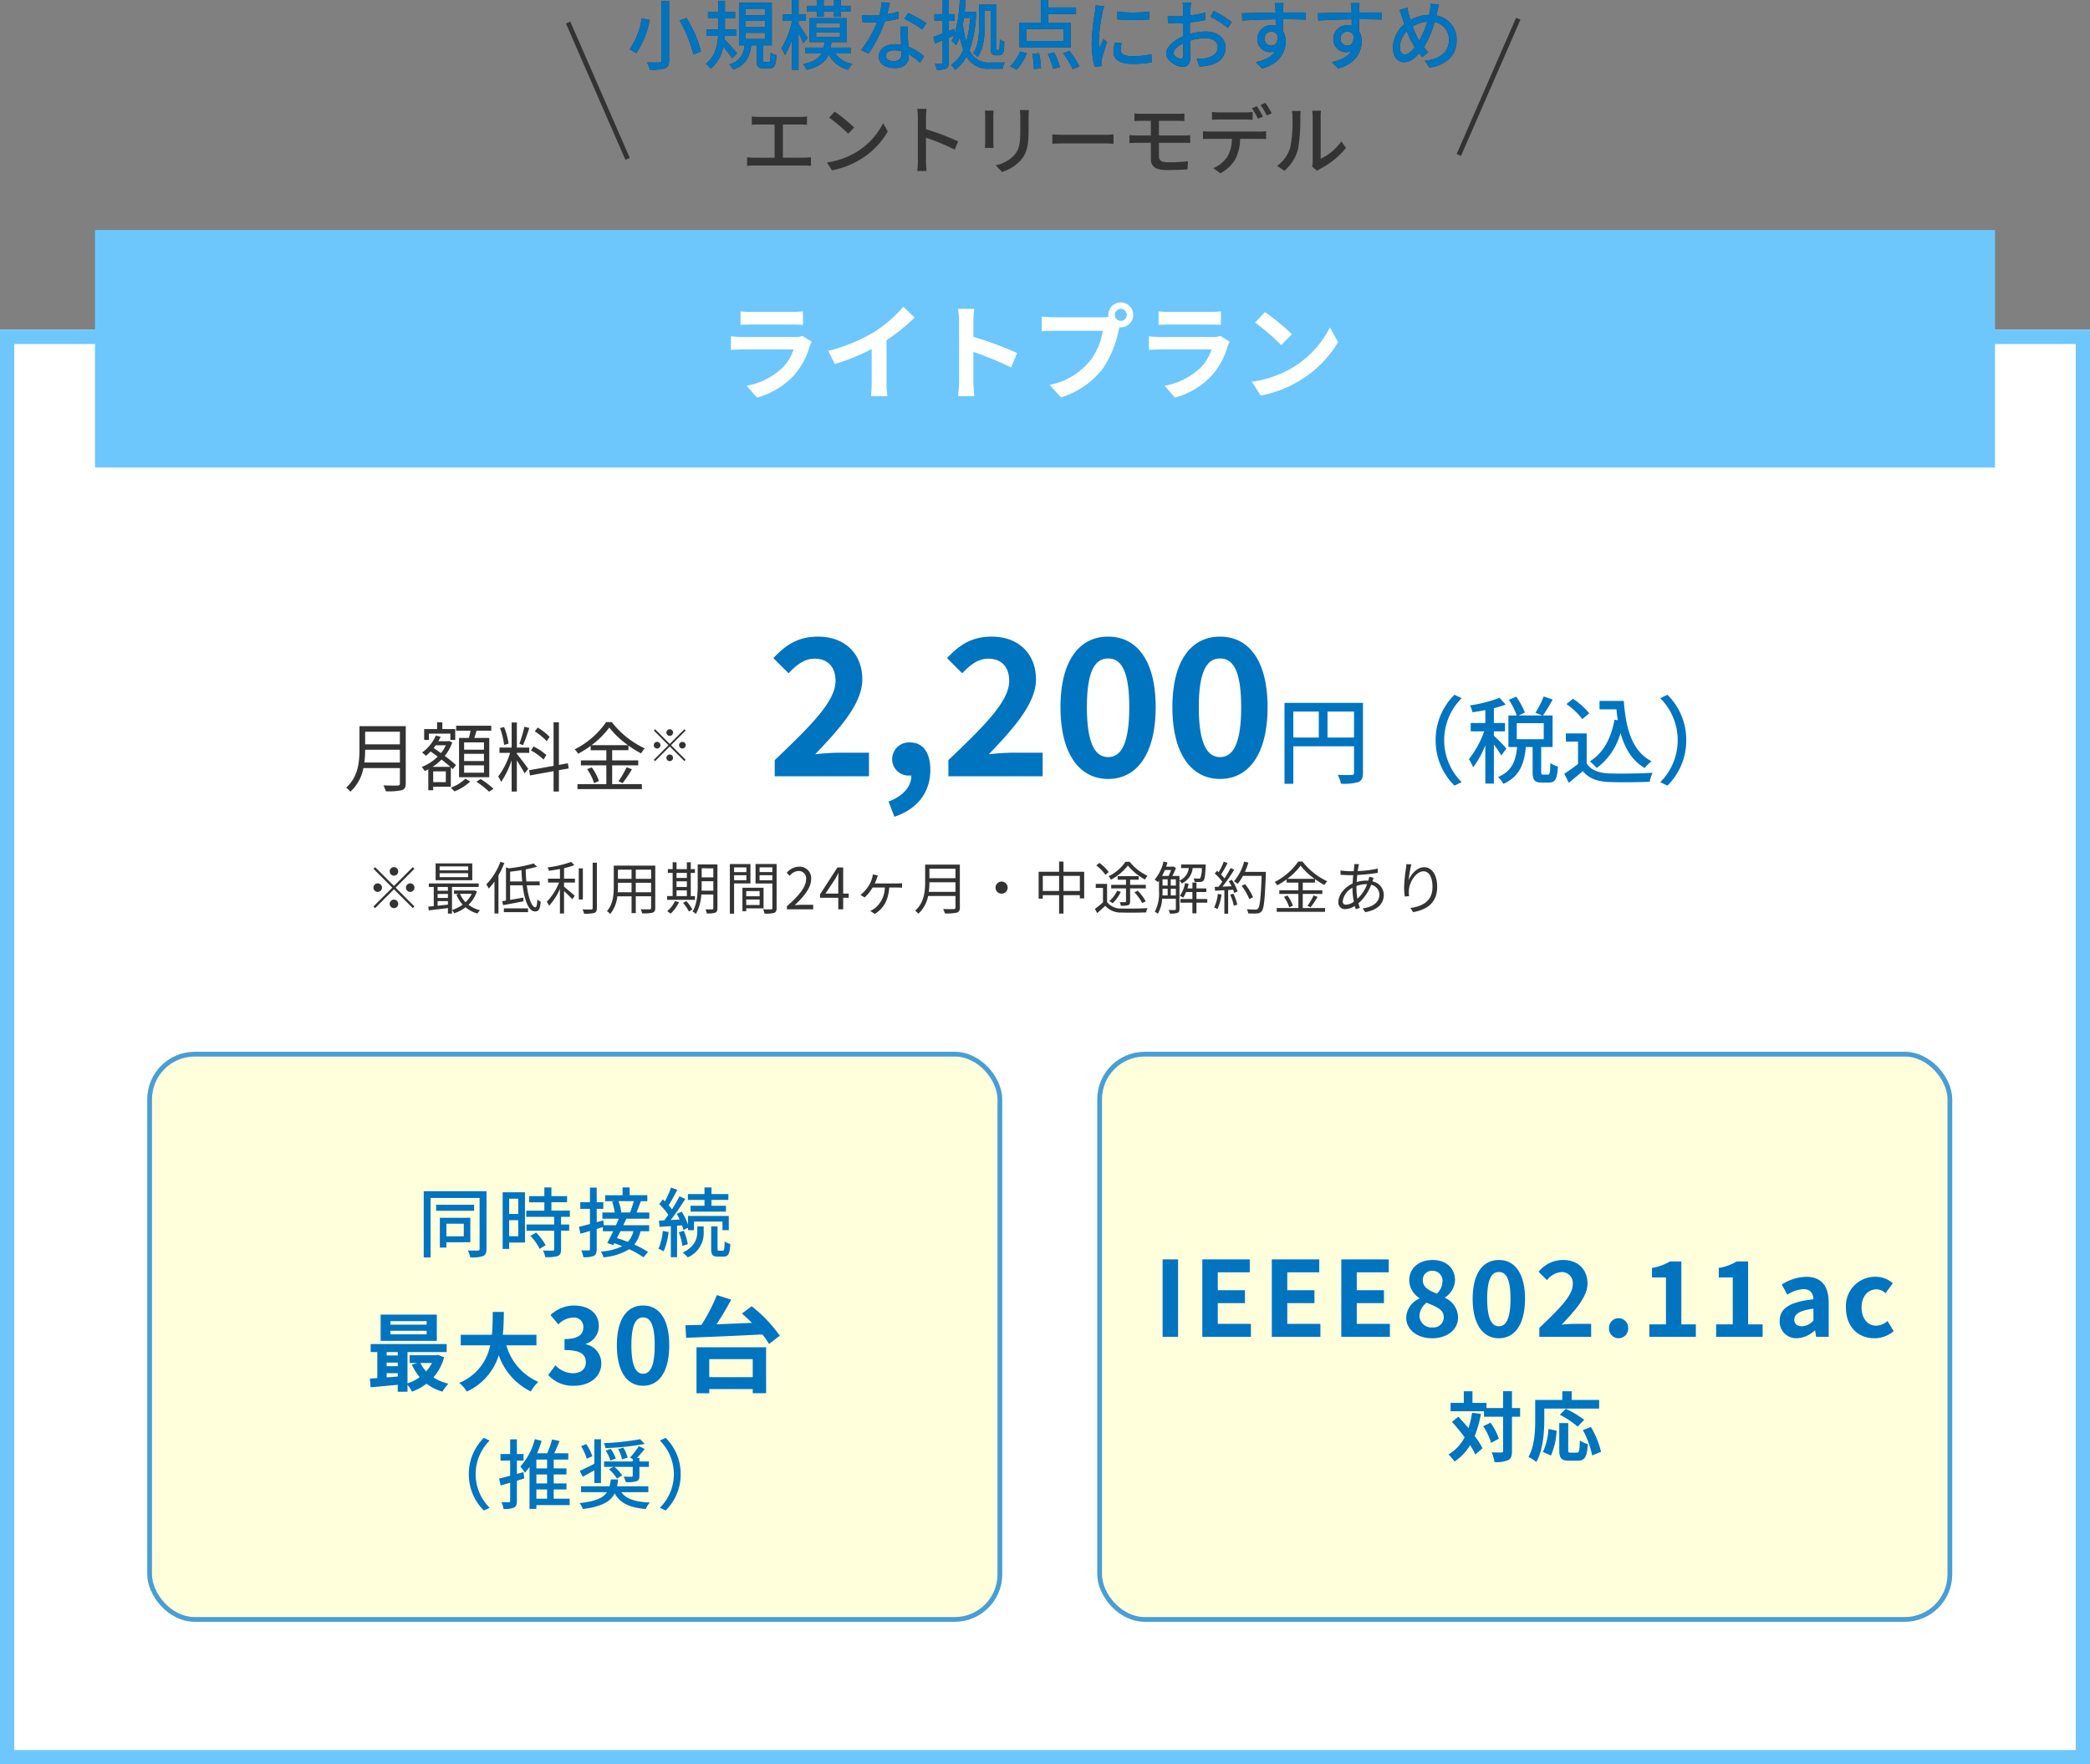
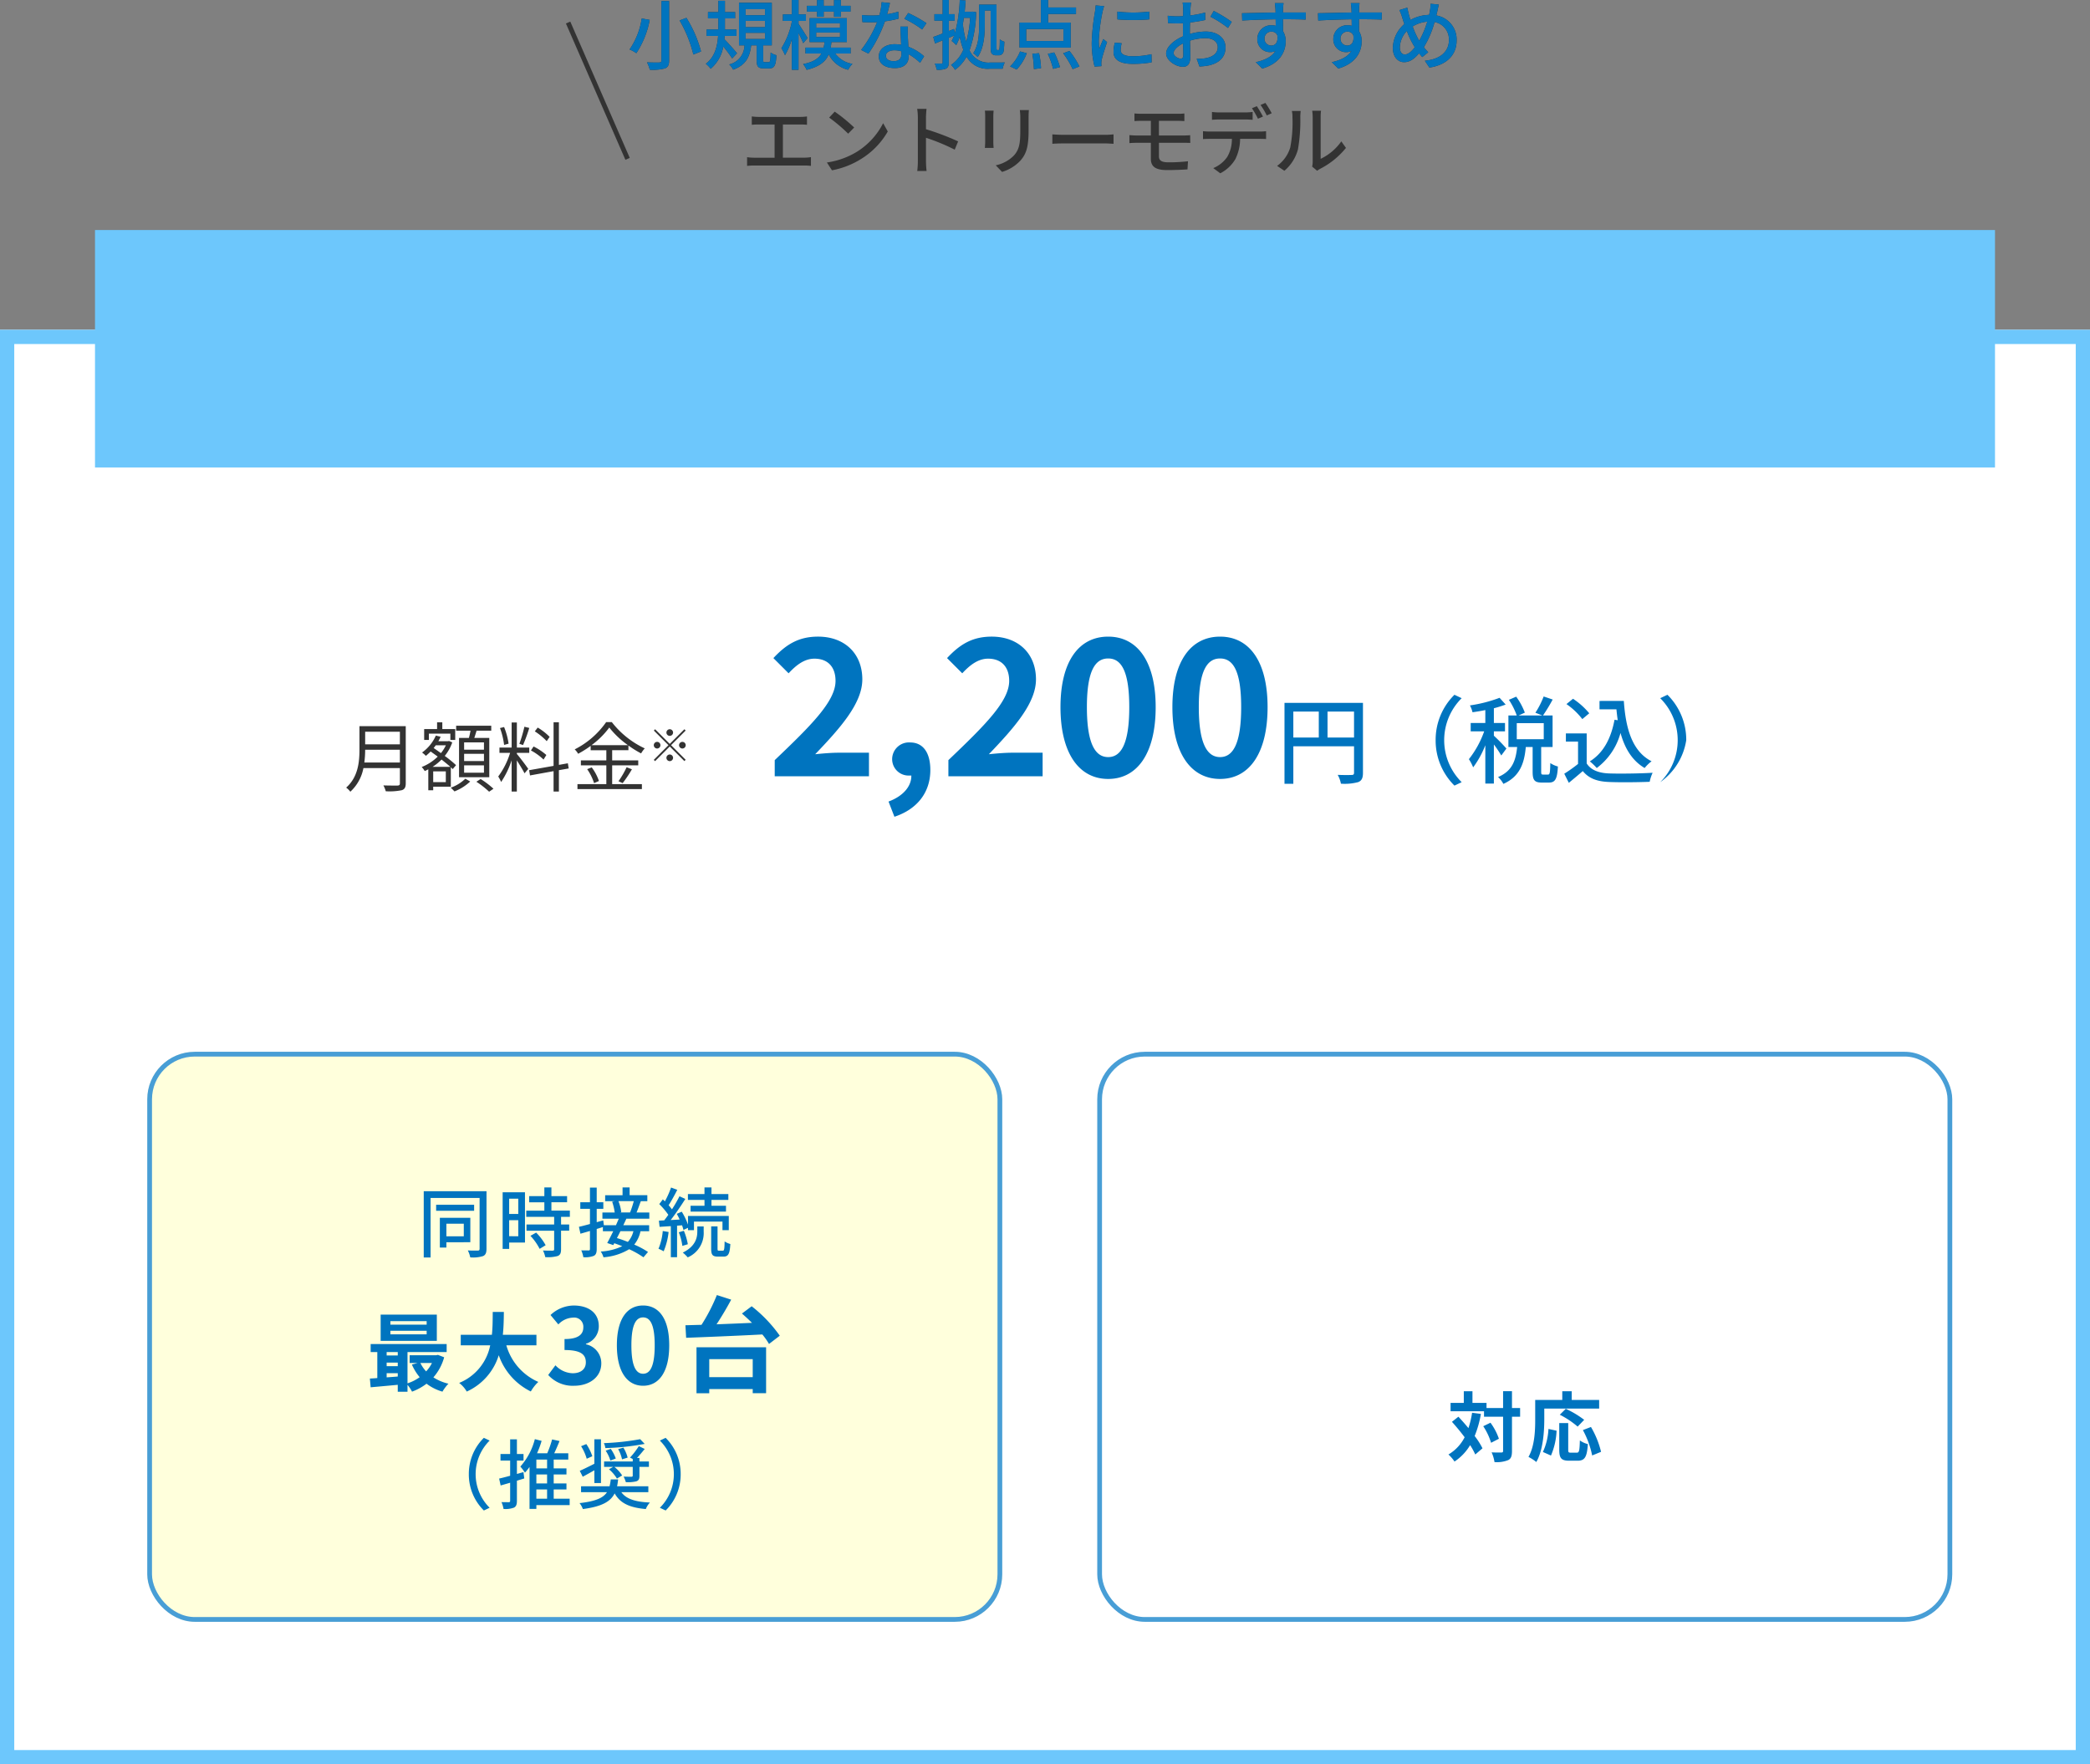
<svg xmlns="http://www.w3.org/2000/svg" width="440" height="371.424" viewBox="0 0 440 371.424">
  <rect x="0" y="0" width="440" height="371.424" fill="#808080" stroke="none" />
  <g transform="translate(0 69.424)" fill="#fff" stroke="#6dc7fc" stroke-width="3">
    <rect width="440" height="302" stroke="none" />
    <rect x="1.5" y="1.5" width="437" height="299" fill="none" />
  </g>
  <rect width="400" height="50" transform="translate(20 48.424)" fill="#6dc7fc" />
-   <path d="M-61.094-16.874v2.838c.638-.044,1.584-.066,2.288-.066h8.426c.792,0,1.826.022,2.42.066v-2.838a20.742,20.742,0,0,1-2.376.11h-8.47A18.545,18.545,0,0,1-61.094-16.874Zm14.982,6.38L-48.07-11.7a4.641,4.641,0,0,1-1.606.22h-10.89c-.682,0-1.628-.066-2.552-.132v2.86c.924-.088,2.024-.11,2.552-.11H-49.94A9.544,9.544,0,0,1-52.206-5.06a14.839,14.839,0,0,1-7.612,3.85l2.178,2.486a16.474,16.474,0,0,0,7.854-4.752A15.811,15.811,0,0,0-46.53-9.57,8.15,8.15,0,0,1-46.112-10.494Zm3.476,1.936,1.386,2.772a44.082,44.082,0,0,0,7.766-3.168v7.04A24.638,24.638,0,0,1-33.638.968h3.476a15.125,15.125,0,0,1-.2-2.882V-10.8a40.353,40.353,0,0,0,5.918-4.774l-2.376-2.266a28.2,28.2,0,0,1-6.2,5.346A35.376,35.376,0,0,1-42.636-8.558Zm27.544,6.446a24.164,24.164,0,0,1-.22,3.08h3.432c-.088-.9-.2-2.442-.2-3.08V-8.338A63.544,63.544,0,0,1-4.136-5.06L-2.882-8.1a71.853,71.853,0,0,0-9.2-3.41v-3.256a23.919,23.919,0,0,1,.2-2.64h-3.432a15.272,15.272,0,0,1,.22,2.64Zm32.78-14.014A1.277,1.277,0,0,1,18.964-17.4a1.272,1.272,0,0,1,1.254,1.276,1.268,1.268,0,0,1-1.254,1.254A1.272,1.272,0,0,1,17.688-16.126Zm-1.364,0a2.437,2.437,0,0,0,.044.418,9.493,9.493,0,0,1-1.254.088H4.928A24.5,24.5,0,0,1,2.31-15.8v3.1c.55-.044,1.606-.088,2.618-.088h10.23a13.825,13.825,0,0,1-2.574,6.2A14.422,14.422,0,0,1,3.96-1.408l2.4,2.64A17.67,17.67,0,0,0,15.2-4.862a22.208,22.208,0,0,0,3.3-8.008c.066-.2.11-.418.176-.66a1.254,1.254,0,0,0,.286.022,2.639,2.639,0,0,0,2.618-2.618,2.643,2.643,0,0,0-2.618-2.64A2.648,2.648,0,0,0,16.324-16.126Zm10.582-.748v2.838c.638-.044,1.584-.066,2.288-.066H37.62c.792,0,1.826.022,2.42.066v-2.838a20.742,20.742,0,0,1-2.376.11h-8.47A18.545,18.545,0,0,1,26.906-16.874Zm14.982,6.38L39.93-11.7a4.641,4.641,0,0,1-1.606.22H27.434c-.682,0-1.628-.066-2.552-.132v2.86c.924-.088,2.024-.11,2.552-.11H38.06A9.544,9.544,0,0,1,35.794-5.06a14.839,14.839,0,0,1-7.612,3.85L30.36,1.276a16.474,16.474,0,0,0,7.854-4.752A15.811,15.811,0,0,0,41.47-9.57,8.15,8.15,0,0,1,41.888-10.494ZM49.3-16.72l-2.068,2.2a45.743,45.743,0,0,1,5.5,4.752l2.244-2.288A44.433,44.433,0,0,0,49.3-16.72ZM46.552-2.068,48.4.836a23.825,23.825,0,0,0,8.162-3.1,23.394,23.394,0,0,0,8.14-8.14l-1.716-3.1A20.715,20.715,0,0,1,54.978-4.95,22.675,22.675,0,0,1,46.552-2.068Z" transform="translate(217 82.424)" fill="#fff" />
  <path d="M-32.3-4.9a20.088,20.088,0,0,0,.176-2.688h7.312V-4.9Zm7.488-6.48V-8.72h-7.312v-2.656Zm1.232-1.168h-9.744v4.9c0,2.544-.256,5.792-2.8,8.032a4.5,4.5,0,0,1,.88.864A9.025,9.025,0,0,0-32.49-3.728h7.68v3.2c0,.352-.128.464-.5.48-.368,0-1.648.016-2.976-.032a5.675,5.675,0,0,1,.5,1.232A12.866,12.866,0,0,0-24.41.928c.592-.192.832-.608.832-1.44ZM-7.114-7.6H-11.29V-9.136h4.176Zm0,2.4H-11.29V-6.736h4.176Zm0,2.448H-11.29V-4.3h4.176Zm-5.248-7.328v8.272h6.368V-10.08H-9.146c.16-.464.32-1.008.48-1.52h3.088v-1.04H-12.97v1.04h3.024c-.08.5-.208,1.04-.336,1.52Zm-6.352-.9h4.528v1.328h1.024v-2.288h-2.72V-13.36h-1.1v1.424h-2.72v2.288h.992Zm.784,6.992A11.34,11.34,0,0,0-16.042-5.52c.688.544,1.344,1.072,1.856,1.536Zm2.8-4.544A7.727,7.727,0,0,1-16.17-6.88c-.528-.368-1.04-.736-1.536-1.072.16-.176.3-.384.448-.576Zm-.016,7.76H-17.8V-3.04h2.656Zm1.056.96V-3.9c.144.144.288.272.4.384l.7-.832A26.442,26.442,0,0,0-15.37-6.288a9.329,9.329,0,0,0,1.584-2.848l-.688-.3-.176.048h-2.064a10.178,10.178,0,0,0,.48-.928l-1.008-.256a8.687,8.687,0,0,1-2.9,3.568,6.8,6.8,0,0,1,.8.7,12.98,12.98,0,0,0,1.008-.912c.464.336.976.7,1.488,1.072a9.963,9.963,0,0,1-3.376,2.192,4.718,4.718,0,0,1,.64.848,8.133,8.133,0,0,0,.752-.368V.944H-17.8V.192Zm3.056-1.68A8.45,8.45,0,0,1-14.106.4c.256.224.592.576.784.784A10.31,10.31,0,0,0-10.01-.9Zm2.32.64a19.211,19.211,0,0,1,2.688,2.1l.912-.624a17.77,17.77,0,0,0-2.7-2.048ZM6.71-10.3A12.334,12.334,0,0,0,4.2-12.256l-.608.8A13.218,13.218,0,0,1,6.1-9.392ZM6.022-6.48A12.446,12.446,0,0,0,3.334-8.272l-.56.832A11.976,11.976,0,0,1,5.43-5.52ZM1.4-12.432a29.556,29.556,0,0,1-1.056,3.6l.768.256a32.739,32.739,0,0,0,1.312-3.6ZM-1.93-8.864a14.539,14.539,0,0,0-.944-3.5l-.864.208a15.45,15.45,0,0,1,.864,3.552ZM-.186-6.928H2.422v-1.12H-.186v-5.28h-1.1v5.28H-3.85v1.12h2.24a16.453,16.453,0,0,1-2.5,4.976A7.173,7.173,0,0,1-3.5-.8,18.35,18.35,0,0,0-1.29-5.36V1.216h1.1v-6.56c.576.9,1.328,2.128,1.616,2.72l.784-.928C1.862-4.1.262-6.208-.186-6.7Zm10.912,3.28L10.55-4.736,8.662-4.4v-8.976H7.542v9.184L2.39-3.28l.192,1.1,4.96-.9V1.216h1.12v-4.5Zm4.8-4.9a17.5,17.5,0,0,0,3.744-3.712,18.786,18.786,0,0,0,3.936,3.712ZM19.878-4.3h5.488v-1.04H19.878V-7.488H23.3V-8.48a20.284,20.284,0,0,0,2.672,1.664,5.387,5.387,0,0,1,.768-1.056A18.848,18.848,0,0,1,19.8-13.408H18.614A17.939,17.939,0,0,1,11.99-7.664a3.827,3.827,0,0,1,.72.928A21.534,21.534,0,0,0,15.35-8.4v.912h3.3v2.144h-5.36V-4.3h5.36V-.352h-6.08V.7H26.134V-.352H19.878Zm-5.264.8A11.138,11.138,0,0,1,16.07-.56l1.024-.448a10.209,10.209,0,0,0-1.52-2.864ZM22.086-.56a26.268,26.268,0,0,0,1.952-2.912L22.918-3.9A18.586,18.586,0,0,1,21.206-.96ZM32-10.506a.705.705,0,0,0,.7-.7.705.705,0,0,0-.7-.7.705.705,0,0,0-.7.7A.705.705,0,0,0,32-10.506Zm0,1.689L28.92-11.9l-.271.271,3.08,3.08L28.64-5.457l.271.271L32-8.276,35.08-5.2l.271-.271-3.08-3.08,3.08-3.08L35.08-11.9Zm-1.96.271a.705.705,0,0,0-.7-.7.705.705,0,0,0-.7.7.705.705,0,0,0,.7.7A.705.705,0,0,0,30.04-8.546Zm3.92,0a.705.705,0,0,0,.7.7.705.705,0,0,0,.7-.7.705.705,0,0,0-.7-.7A.705.705,0,0,0,33.96-8.546ZM32-6.587a.705.705,0,0,0-.7.7.705.705,0,0,0,.7.7.705.705,0,0,0,.7-.7A.705.705,0,0,0,32-6.587Z" transform="translate(109 165.424)" fill="#333" />
-   <path d="M-101.9,0h19.84V-4.96h-6.48c-1.4,0-3.36.16-4.84.32,5.28-5.52,9.92-10.72,9.92-15.76,0-5.44-3.72-9-9.32-9-4.04,0-6.68,1.6-9.4,4.52l3.2,3.2c1.52-1.64,3.28-3.08,5.44-3.08,2.84,0,4.44,1.76,4.44,4.68,0,4.28-5.08,9.32-12.8,16.68Zm25.2,8.52c4.84-1.6,7.56-5.16,7.56-9.84,0-3.64-1.52-5.8-4.24-5.8a3.538,3.538,0,0,0-3.8,3.48A3.453,3.453,0,0,0-73.5-.16h.36c.04,2.24-1.68,4.32-4.8,5.48ZM-65.34,0H-45.5V-4.96h-6.48c-1.4,0-3.36.16-4.84.32,5.28-5.52,9.92-10.72,9.92-15.76,0-5.44-3.72-9-9.32-9-4.04,0-6.68,1.6-9.4,4.52l3.2,3.2c1.52-1.64,3.28-3.08,5.44-3.08,2.84,0,4.44,1.76,4.44,4.68,0,4.28-5.08,9.32-12.8,16.68ZM-31.7.56c6.08,0,10-5.32,10-15.12,0-9.72-3.92-14.84-10-14.84s-10.04,5.08-10.04,14.84C-41.74-4.76-37.78.56-31.7.56Zm0-4.6c-2.56,0-4.48-2.48-4.48-10.52,0-8,1.92-10.24,4.48-10.24s4.44,2.24,4.44,10.24C-27.26-6.52-29.14-4.04-31.7-4.04ZM-8.14.56c6.08,0,10-5.32,10-15.12,0-9.72-3.92-14.84-10-14.84s-10.04,5.08-10.04,14.84C-18.18-4.76-14.22.56-8.14.56Zm0-4.6c-2.56,0-4.48-2.48-4.48-10.52,0-8,1.92-10.24,4.48-10.24S-3.7-22.56-3.7-14.56C-3.7-6.52-5.58-4.04-8.14-4.04ZM14.48-8.16v-5.46h5.58v5.46Zm-7.2-5.46h5.36v5.46H7.28Zm14.66-1.84H5.42V1.58H7.28v-7.9H20.06V-.76c0,.36-.12.48-.5.48-.38.02-1.66.04-2.94-.02a6.161,6.161,0,0,1,.68,1.86,10.933,10.933,0,0,0,3.66-.34c.74-.32.98-.88.98-1.96ZM37.24-7.6A13.325,13.325,0,0,0,41.2,1.96l1.52-.72A12.447,12.447,0,0,1,39.04-7.6a12.447,12.447,0,0,1,3.68-8.84l-1.52-.72A13.325,13.325,0,0,0,37.24-7.6Zm14.9,1.76a36.727,36.727,0,0,0-2.64-2.7v-.92h2.34v-1.76H49.5v-3.1a24.411,24.411,0,0,0,2.48-.78L50.7-16.52a29.4,29.4,0,0,1-6.24,1.6A5.733,5.733,0,0,1,45-13.48c.86-.12,1.78-.26,2.7-.46v2.72H44.62v1.76h2.84A20.384,20.384,0,0,1,44.24-3.6a10.016,10.016,0,0,1,.9,1.72A19.721,19.721,0,0,0,47.7-6.54V1.54h1.8V-6.7a24.837,24.837,0,0,1,1.56,2.32Zm2.18-5.34H60V-7.8H54.32ZM59.86-.36c-.34,0-.4-.06-.4-.62V-6.16h2.4V-12.8H59.84a36.1,36.1,0,0,0,2.04-3.36l-1.9-.64a17.745,17.745,0,0,1-1.74,3.42l1.48.58H54.7l1.32-.6a14.362,14.362,0,0,0-1.82-3.36l-1.54.66a15.456,15.456,0,0,1,1.66,3.3H52.56v6.64H54.4c-.28,2.72-.96,5.04-4.02,6.32A5.182,5.182,0,0,1,51.5,1.6C55,.04,55.92-2.8,56.22-6.16h1.44v5.2c0,1.72.36,2.28,1.9,2.28H61.1c1.28,0,1.74-.7,1.88-3.38a5.293,5.293,0,0,1-1.6-.72c-.04,2.12-.12,2.42-.48,2.42Zm11.88-15.5v1.76H75.3c.08.78.16,1.56.28,2.3l-.68-.1c-.74,3.96-2.36,7-5.2,8.76a12.259,12.259,0,0,1,1.46,1.4,13.694,13.694,0,0,0,5-7.38c.9,3.24,2.44,5.82,5.08,7.38A8.139,8.139,0,0,1,82.7-3.16c-4.04-2.06-5.44-6.8-5.84-12.7Zm-2.16,2.6a15.705,15.705,0,0,0-3.42-3.06L64.78-15.2a15.026,15.026,0,0,1,3.34,3.16Zm-.54,4.24H64.66V-7.3h2.56v4.7a30.148,30.148,0,0,1-2.9,2.06l.96,1.92c1.04-.86,2-1.66,2.94-2.48C69.48.44,71.2,1.1,73.74,1.2c2.28.1,6.3.06,8.56-.04a8.472,8.472,0,0,1,.62-1.9c-2.5.16-6.94.22-9.16.14-2.2-.08-3.84-.72-4.72-2.1ZM90-7.6a13.325,13.325,0,0,0-3.96-9.56l-1.52.72A12.447,12.447,0,0,1,88.2-7.6a12.447,12.447,0,0,1-3.68,8.84l1.52.72A13.325,13.325,0,0,0,90-7.6Z" transform="translate(265 163.424)" fill="#0074bf" />
+   <path d="M-101.9,0h19.84V-4.96h-6.48c-1.4,0-3.36.16-4.84.32,5.28-5.52,9.92-10.72,9.92-15.76,0-5.44-3.72-9-9.32-9-4.04,0-6.68,1.6-9.4,4.52l3.2,3.2c1.52-1.64,3.28-3.08,5.44-3.08,2.84,0,4.44,1.76,4.44,4.68,0,4.28-5.08,9.32-12.8,16.68Zm25.2,8.52c4.84-1.6,7.56-5.16,7.56-9.84,0-3.64-1.52-5.8-4.24-5.8a3.538,3.538,0,0,0-3.8,3.48A3.453,3.453,0,0,0-73.5-.16h.36c.04,2.24-1.68,4.32-4.8,5.48ZM-65.34,0H-45.5V-4.96h-6.48c-1.4,0-3.36.16-4.84.32,5.28-5.52,9.92-10.72,9.92-15.76,0-5.44-3.72-9-9.32-9-4.04,0-6.68,1.6-9.4,4.52l3.2,3.2c1.52-1.64,3.28-3.08,5.44-3.08,2.84,0,4.44,1.76,4.44,4.68,0,4.28-5.08,9.32-12.8,16.68ZM-31.7.56c6.08,0,10-5.32,10-15.12,0-9.72-3.92-14.84-10-14.84s-10.04,5.08-10.04,14.84C-41.74-4.76-37.78.56-31.7.56Zm0-4.6c-2.56,0-4.48-2.48-4.48-10.52,0-8,1.92-10.24,4.48-10.24s4.44,2.24,4.44,10.24C-27.26-6.52-29.14-4.04-31.7-4.04ZM-8.14.56c6.08,0,10-5.32,10-15.12,0-9.72-3.92-14.84-10-14.84s-10.04,5.08-10.04,14.84C-18.18-4.76-14.22.56-8.14.56Zm0-4.6c-2.56,0-4.48-2.48-4.48-10.52,0-8,1.92-10.24,4.48-10.24S-3.7-22.56-3.7-14.56C-3.7-6.52-5.58-4.04-8.14-4.04ZM14.48-8.16v-5.46h5.58v5.46Zm-7.2-5.46h5.36v5.46H7.28Zm14.66-1.84H5.42V1.58H7.28v-7.9H20.06V-.76c0,.36-.12.48-.5.48-.38.02-1.66.04-2.94-.02a6.161,6.161,0,0,1,.68,1.86,10.933,10.933,0,0,0,3.66-.34c.74-.32.98-.88.98-1.96ZM37.24-7.6A13.325,13.325,0,0,0,41.2,1.96l1.52-.72A12.447,12.447,0,0,1,39.04-7.6a12.447,12.447,0,0,1,3.68-8.84l-1.52-.72A13.325,13.325,0,0,0,37.24-7.6Zm14.9,1.76a36.727,36.727,0,0,0-2.64-2.7v-.92h2.34v-1.76H49.5v-3.1a24.411,24.411,0,0,0,2.48-.78L50.7-16.52a29.4,29.4,0,0,1-6.24,1.6A5.733,5.733,0,0,1,45-13.48c.86-.12,1.78-.26,2.7-.46v2.72H44.62v1.76h2.84A20.384,20.384,0,0,1,44.24-3.6a10.016,10.016,0,0,1,.9,1.72A19.721,19.721,0,0,0,47.7-6.54V1.54h1.8V-6.7a24.837,24.837,0,0,1,1.56,2.32Zm2.18-5.34H60V-7.8H54.32ZM59.86-.36c-.34,0-.4-.06-.4-.62V-6.16h2.4V-12.8H59.84a36.1,36.1,0,0,0,2.04-3.36l-1.9-.64a17.745,17.745,0,0,1-1.74,3.42l1.48.58H54.7l1.32-.6a14.362,14.362,0,0,0-1.82-3.36l-1.54.66a15.456,15.456,0,0,1,1.66,3.3H52.56v6.64H54.4c-.28,2.72-.96,5.04-4.02,6.32A5.182,5.182,0,0,1,51.5,1.6C55,.04,55.92-2.8,56.22-6.16h1.44v5.2c0,1.72.36,2.28,1.9,2.28H61.1c1.28,0,1.74-.7,1.88-3.38a5.293,5.293,0,0,1-1.6-.72c-.04,2.12-.12,2.42-.48,2.42Zm11.88-15.5v1.76H75.3c.08.78.16,1.56.28,2.3l-.68-.1c-.74,3.96-2.36,7-5.2,8.76a12.259,12.259,0,0,1,1.46,1.4,13.694,13.694,0,0,0,5-7.38c.9,3.24,2.44,5.82,5.08,7.38A8.139,8.139,0,0,1,82.7-3.16c-4.04-2.06-5.44-6.8-5.84-12.7Zm-2.16,2.6a15.705,15.705,0,0,0-3.42-3.06L64.78-15.2a15.026,15.026,0,0,1,3.34,3.16Zm-.54,4.24H64.66V-7.3h2.56v4.7a30.148,30.148,0,0,1-2.9,2.06l.96,1.92c1.04-.86,2-1.66,2.94-2.48C69.48.44,71.2,1.1,73.74,1.2c2.28.1,6.3.06,8.56-.04a8.472,8.472,0,0,1,.62-1.9c-2.5.16-6.94.22-9.16.14-2.2-.08-3.84-.72-4.72-2.1ZM90-7.6a13.325,13.325,0,0,0-3.96-9.56l-1.52.72A12.447,12.447,0,0,1,88.2-7.6a12.447,12.447,0,0,1-3.68,8.84A13.325,13.325,0,0,0,90-7.6Z" transform="translate(265 163.424)" fill="#0074bf" />
  <g transform="translate(-250 -6311.576)">
    <path d="M-80.752-13.2V-.7c0,.32-.112.416-.448.432s-1.5.016-2.592-.032A7.156,7.156,0,0,1-83.2,1.248,9.967,9.967,0,0,0-80.016.976c.624-.256.88-.688.88-1.68V-13.2Zm3.824,4.08a27.13,27.13,0,0,1,2.9,7.168l1.616-.64a25.921,25.921,0,0,0-3.072-7.072ZM-84.9-9.536a15.486,15.486,0,0,1-2.56,6.528,6.927,6.927,0,0,1,1.424.784,19,19,0,0,0,2.816-7.008Zm20.064,7.328c-.384-.48-2-2.32-2.656-2.96.016-.224.048-.464.064-.688h2.464v-1.36h-2.416V-9.552h2.144V-10.88h-2.144v-2.384h-1.392v2.384h-2.176v1.328h2.176v2.336h-2.48v1.36h2.432C-68.96-3.744-69.488-1.424-71.408,0a5.292,5.292,0,0,1,1.024,1.056,7.9,7.9,0,0,0,2.656-4.688A28.684,28.684,0,0,1-65.856-1.12Zm1.808-4.3h4.08v1.3h-4.08Zm0-2.512h4.08v1.312h-4.08Zm0-2.464h4.08v1.264h-4.08ZM-58.976-.336c-.3,0-.352-.048-.352-.448V-3.872h1.808v-8.96h-6.9v8.96h1.152A4.188,4.188,0,0,1-66.48.144a3.934,3.934,0,0,1,.832,1.1c2.736-.992,3.5-2.752,3.792-5.12H-60.7v3.1c0,1.312.256,1.744,1.488,1.744h1.184c1.024,0,1.376-.56,1.488-2.768a3.375,3.375,0,0,1-1.216-.56c-.048,1.792-.112,2.016-.4,2.016ZM-48-9.888h1.408v-1.088h2.176v1.088h1.44v-1.088h2.032v-1.232h-2.032v-1.2h-1.44v1.2h-2.176v-1.2H-48v1.2h-2.112v1.232H-48Zm-1.984,4.48c-.272-.48-1.472-2.384-1.9-2.992v-.624h1.552V-10.4h-1.552v-3.024H-53.3V-10.4h-1.872v1.376H-53.3v.176A16.8,16.8,0,0,1-55.488-3.28a9.8,9.8,0,0,1,.752,1.472A15.479,15.479,0,0,0-53.3-5.152V1.264h1.408V-6.48c.384.768.8,1.616.992,2.144Zm1.808-1.168h5.024v.944h-5.024Zm0-1.936h5.024V-7.6h-5.024Zm7.248,6.352V-3.408H-45.12c.064-.368.112-.736.16-1.152h3.248V-9.6h-7.856v5.04h3.152a8.236,8.236,0,0,1-.192,1.152h-3.824V-2.16h3.376c-.592,1.056-1.7,1.792-3.872,2.24a4.457,4.457,0,0,1,.752,1.2c2.688-.672,4-1.728,4.64-3.264a6.222,6.222,0,0,0,4.1,3.248A4.638,4.638,0,0,1-40.528.016,5.5,5.5,0,0,1-44.16-2.16Zm8.288-10.624-1.76-.176a13.058,13.058,0,0,1-.464,2.736c-.56.048-1.12.064-1.648.064-.64,0-1.408-.032-2.032-.1l.112,1.488c.64.032,1.312.048,1.92.048.384,0,.768-.016,1.168-.032a24.028,24.028,0,0,1-3.36,5.84l1.536.784a28.627,28.627,0,0,0,3.472-6.8A21.477,21.477,0,0,0-30.832-9.5l-.048-1.472a15.3,15.3,0,0,1-2.352.544C-32.992-11.328-32.768-12.224-32.64-12.784ZM-33.5-1.7c0-.656.72-1.136,1.776-1.136a5.571,5.571,0,0,1,1.488.208c.016.208.016.4.016.544,0,.864-.4,1.536-1.616,1.536C-32.928-.544-33.5-1.008-33.5-1.7Zm4.624-6.128h-1.568c.032,1.056.112,2.56.16,3.824a9.173,9.173,0,0,0-1.36-.112c-1.984,0-3.344,1.056-3.344,2.56,0,1.664,1.5,2.464,3.36,2.464,2.112,0,2.928-1.1,2.928-2.464V-2A12.487,12.487,0,0,1-26.3-.208l.848-1.36a10.426,10.426,0,0,0-3.312-2.016c-.048-.912-.1-1.84-.112-2.368C-28.9-6.592-28.912-7.152-28.88-7.824Zm3.008.608.912-1.328a28.323,28.323,0,0,0-3.84-2.144l-.816,1.232A20.345,20.345,0,0,1-25.872-7.216Zm13.2-3.984h1.232v7.408c0,1.2.064,1.472.272,1.712a1.2,1.2,0,0,0,.816.3h.592a.992.992,0,0,0,.672-.208A1.135,1.135,0,0,0-8.7-2.672c.064-.336.112-1.232.144-1.968a2.411,2.411,0,0,1-.96-.512c0,.8-.016,1.44-.048,1.728a1.6,1.6,0,0,1-.1.464.215.215,0,0,1-.192.08h-.176c-.08,0-.112-.016-.144-.08a3.544,3.544,0,0,1-.032-.752v-8.736h-3.664v4.384c0,1.808-.112,4.176-1.232,5.84a4.472,4.472,0,0,1,.928.816c1.28-1.824,1.5-4.624,1.5-6.656ZM-15.76-9.664a23.3,23.3,0,0,1-.832,5.024,23.577,23.577,0,0,1-.7-3.728c.08-.416.144-.848.208-1.3Zm.5-1.312-.224.032h-1.424c.08-.768.144-1.568.208-2.368l-1.248-.112A30.647,30.647,0,0,1-18.96-6.48l-.192-.848-1.1.432V-9.072h1.232v-1.376h-1.232v-2.976h-1.3v2.976H-23.28v1.376h1.728v2.688c-.736.3-1.424.56-1.968.736l.368,1.376,1.6-.656V-.32c0,.224-.08.288-.272.288-.16,0-.768,0-1.376-.016a6.3,6.3,0,0,1,.4,1.3,4.474,4.474,0,0,0,1.984-.24c.416-.24.56-.624.56-1.328V-5.456l1.12-.48A8.342,8.342,0,0,1-19.648-4.8a6.4,6.4,0,0,1,.96.88A10.035,10.035,0,0,0-17.952-5.7,16.959,16.959,0,0,0-17.2-2.96,7.023,7.023,0,0,1-19.776.24a4.407,4.407,0,0,1,.832,1.04A8.258,8.258,0,0,0-16.512-1.5,5.071,5.071,0,0,0-11.6,1.04h2.688A5.486,5.486,0,0,1-8.48-.272c-.512.016-2.592.016-3.04.016a4.35,4.35,0,0,1-4.368-2.576A25.7,25.7,0,0,0-14.5-10.864ZM3.888-4.784h-7.84V-7.3h7.84Zm1.52-3.888H.656V-10.48H6.528v-1.376H.656v-1.568H-.864v4.752H-5.376v5.264H5.408ZM-5.968,1.216A10.094,10.094,0,0,0-3.84-2.224l-1.408-.368A9.208,9.208,0,0,1-7.344.56Zm3.3-3.312A20.948,20.948,0,0,1-2.336,1.12l1.5-.192a19.014,19.014,0,0,0-.416-3.152ZM.592-2.08A16.615,16.615,0,0,1,1.7,1.072L3.152.7A17.05,17.05,0,0,0,1.936-2.384Zm3.232-.128a17.854,17.854,0,0,1,2,3.344L7.248.56A19.085,19.085,0,0,0,5.152-2.7Zm11.408-8.768.016,1.632a40.778,40.778,0,0,0,6.7,0v-1.632A29.485,29.485,0,0,1,15.232-10.976Zm.912,6.656L14.7-4.448a8.1,8.1,0,0,0-.272,1.968c0,1.552,1.248,2.5,3.968,2.5A21.952,21.952,0,0,0,22.448-.3l-.032-1.712a17.182,17.182,0,0,1-3.984.432c-1.936,0-2.5-.592-2.5-1.312A5.558,5.558,0,0,1,16.144-4.32Zm-3.7-7.808-1.776-.16a11.63,11.63,0,0,1-.144,1.328A46.172,46.172,0,0,0,9.84-4.576,20.332,20.332,0,0,0,10.432.592L11.888.5C11.872.3,11.856.064,11.856-.1a3.128,3.128,0,0,1,.08-.736c.16-.8.72-2.512,1.136-3.728l-.8-.64c-.256.592-.576,1.376-.848,2.032a15.788,15.788,0,0,1-.1-1.712,38.371,38.371,0,0,1,.784-6.032A11.475,11.475,0,0,1,12.448-12.128Zm18.3-.752h-1.76a10.4,10.4,0,0,1,.1,1.264c0,.288-.016.864-.016,1.584q-.6.048-1.1.048a16.165,16.165,0,0,1-2.128-.128l.048,1.536c.528.048,1.136.08,2.112.08q.456,0,1.056-.048c-.016.608-.016,1.216-.016,1.776v.992c-1.888.816-3.536,2.24-3.536,3.6C25.5-.64,27.632.64,29.024.64c.944,0,1.568-.5,1.568-2.192,0-.64-.048-1.984-.064-3.312a10.825,10.825,0,0,1,3.28-.528c1.456,0,2.56.688,2.56,1.92,0,1.344-1.168,2.048-2.512,2.3a8.439,8.439,0,0,1-1.92.112L32.512.576a12.436,12.436,0,0,0,2.032-.24C36.9-.224,38-1.552,38-3.456c0-2.048-1.792-3.328-4.176-3.328a12.5,12.5,0,0,0-3.328.512v-.56c0-.576.016-1.216.032-1.856,1.1-.128,2.288-.32,3.216-.528l-.032-1.568a20.054,20.054,0,0,1-3.152.608c.032-.576.048-1.088.064-1.472C30.656-12.032,30.7-12.576,30.752-12.88Zm4.784,1.76-.7,1.216a23.175,23.175,0,0,1,3.7,2.368l.784-1.28A28.654,28.654,0,0,0,35.536-11.12ZM27.072-2.256c0-.64.832-1.456,2-2.032.016,1.04.048,1.968.048,2.48,0,.528-.224.736-.544.736C28.032-1.072,27.072-1.616,27.072-2.256ZM50.224-12.768h-1.84c.032.16.08.656.128,1.168.016.192.016.464.032.816-2.288.032-5.264.112-7.072.144L41.52-9.1c1.984-.128,4.608-.224,7.04-.256,0,.464.016.944.016,1.36a3.2,3.2,0,0,0-.9-.112A2.89,2.89,0,0,0,44.7-5.232a2.672,2.672,0,0,0,2.688,2.784,2.506,2.506,0,0,0,1.12-.24c-.768,1.232-2.24,1.936-4.128,2.352l1.36,1.344c3.792-1.1,4.928-3.616,4.928-5.744a3.941,3.941,0,0,0-.56-2.128c0-.72,0-1.648-.016-2.512,2.32,0,3.84.032,4.784.08l.032-1.5h-4.8c0-.32,0-.608.016-.8A9.323,9.323,0,0,1,50.224-12.768Zm-4.016,7.5a1.442,1.442,0,0,1,1.456-1.5A1.319,1.319,0,0,1,48.912-6c.208,1.5-.416,2.16-1.248,2.16A1.4,1.4,0,0,1,46.208-5.264Zm20.016-7.5h-1.84c.032.16.08.656.128,1.168.016.192.016.464.032.816-2.288.032-5.264.112-7.072.144L57.52-9.1c1.984-.128,4.608-.224,7.04-.256,0,.464.016.944.016,1.36a3.2,3.2,0,0,0-.9-.112A2.89,2.89,0,0,0,60.7-5.232a2.672,2.672,0,0,0,2.688,2.784,2.506,2.506,0,0,0,1.12-.24c-.768,1.232-2.24,1.936-4.128,2.352l1.36,1.344c3.792-1.1,4.928-3.616,4.928-5.744a3.941,3.941,0,0,0-.56-2.128c0-.72,0-1.648-.016-2.512,2.32,0,3.84.032,4.784.08l.032-1.5h-4.8c0-.32,0-.608.016-.8A9.324,9.324,0,0,1,66.224-12.768Zm-4.016,7.5a1.442,1.442,0,0,1,1.456-1.5A1.319,1.319,0,0,1,64.912-6c.208,1.5-.416,2.16-1.248,2.16A1.4,1.4,0,0,1,62.208-5.264Zm20.7-7.2-1.744-.16a6.594,6.594,0,0,1-.112,1.36c-.048.32-.112.64-.192.976a8.45,8.45,0,0,0-3.92,1.072c-.128-.4-.24-.784-.336-1.136-.112-.464-.24-.992-.336-1.456l-1.664.512A10.029,10.029,0,0,1,75.2-9.744c.144.448.288.928.448,1.392A6.829,6.829,0,0,0,73.232-3.36c0,1.968,1.1,3.024,2.368,3.024,1.184,0,2.128-.672,3.152-1.872.208.272.432.528.672.8l1.264-1.024a8.583,8.583,0,0,1-.928-1.056,20.219,20.219,0,0,0,2.256-5.3A3.712,3.712,0,0,1,85.04-4.976c0,2.256-1.648,4.032-5.072,4.336L80.928.8C84.3.3,86.656-1.632,86.656-4.912a5.134,5.134,0,0,0-4.272-5.264c.08-.288.144-.576.208-.864C82.672-11.392,82.8-12.048,82.912-12.464ZM74.7-3.472A5.265,5.265,0,0,1,76.176-6.9a18.052,18.052,0,0,0,1.5,3.136,2.783,2.783,0,0,1,.176.288c-.656.864-1.392,1.52-2.1,1.52C75.1-1.952,74.7-2.544,74.7-3.472ZM78.64-5.088a18.1,18.1,0,0,1-1.232-2.768A6.917,6.917,0,0,1,80.48-8.864a19.683,19.683,0,0,1-1.7,4.016ZM-61.728,11.088v1.76c.416-.048,1.072-.064,1.424-.064h3.376v6.992h-4.3a9.46,9.46,0,0,1-1.488-.112V21.5a12.072,12.072,0,0,1,1.488-.08h10.56a11.078,11.078,0,0,1,1.392.08v-1.84a11.685,11.685,0,0,1-1.392.112h-4.512V12.784h3.632a14.24,14.24,0,0,1,1.44.064v-1.76a10.2,10.2,0,0,1-1.44.1H-60.3A11.2,11.2,0,0,1-61.728,11.088Zm17.456-1.008-1.168,1.248a34.7,34.7,0,0,1,4,3.392l1.264-1.3A33.575,33.575,0,0,0-44.272,10.08Zm-1.648,10.7,1.072,1.648a17.641,17.641,0,0,0,6.128-2.384A16.359,16.359,0,0,0-33.1,14.256l-.976-1.744a15.234,15.234,0,0,1-5.552,6.032A16.625,16.625,0,0,1-45.92,20.784Zm19.152-.256a16.75,16.75,0,0,1-.128,2.048h1.968a18.747,18.747,0,0,1-.128-2.048V15.584a41.9,41.9,0,0,1,6.048,2.5l.72-1.744a54.235,54.235,0,0,0-6.768-2.56v-2.5c0-.56.064-1.264.112-1.792h-1.968a11.582,11.582,0,0,1,.144,1.792ZM-3.392,9.744H-5.3a12.371,12.371,0,0,1,.1,1.472v2.752c0,2.8-.208,4.048-1.328,5.328a7.463,7.463,0,0,1-3.84,2.08l1.328,1.392a8.738,8.738,0,0,0,3.824-2.336c1.184-1.344,1.76-2.7,1.76-6.368V11.216C-3.456,10.64-3.424,10.16-3.392,9.744Zm-7.424.128h-1.84a10.334,10.334,0,0,1,.064,1.184v5.36c0,.464-.048,1.024-.064,1.3h1.84c-.032-.32-.064-.88-.064-1.3v-5.36C-10.88,10.608-10.848,10.208-10.816,9.872ZM1.552,14.864v1.984c.544-.048,1.5-.08,2.384-.08h8.7c.7,0,1.44.064,1.792.08V14.864c-.4.032-1.024.1-1.792.1h-8.7C3.072,14.96,2.08,14.9,1.552,14.864Zm17.28-4.4v1.6c.448-.032.928-.048,1.488-.048h1.968V15.1h-2.9c-.464,0-1.168-.032-1.616-.08V16.7c.464-.032,1.184-.064,1.616-.064h2.9v3.376c0,1.44.736,2.368,3.376,2.368,1.52,0,3.168-.064,4.336-.144l.1-1.712a34.548,34.548,0,0,1-4.16.224c-1.392,0-1.952-.4-1.952-1.248V16.64h5.184c.352,0,.992,0,1.408.032L30.56,15.04c-.384.032-1.088.064-1.424.064H23.984V12.016h3.984c.576,0,.976.032,1.376.048v-1.6a11.347,11.347,0,0,1-1.376.064H20.32C19.76,10.528,19.28,10.5,18.832,10.464Zm16.32-.32v1.648c.432-.032,1.024-.064,1.568-.064h5.392c.512,0,1.088.032,1.6.064V10.144a13.417,13.417,0,0,1-1.6.1H36.7A12.065,12.065,0,0,1,35.152,10.144Zm-1.888,4.048v1.664c.448-.032.976-.048,1.456-.048h4.624a7.4,7.4,0,0,1-.96,3.776,6.663,6.663,0,0,1-2.96,2.384L36.9,23.056a7.824,7.824,0,0,0,3.184-2.992,9.821,9.821,0,0,0,.992-4.256H45.2c.416,0,.96.016,1.344.032V14.192a10.207,10.207,0,0,1-1.344.08H34.72A14.02,14.02,0,0,1,33.264,14.192ZM44.592,8.928l-1.024.432a19.1,19.1,0,0,1,1.264,2.208l1.056-.448A23.186,23.186,0,0,0,44.592,8.928ZM46.4,8.24l-1.024.432a16.058,16.058,0,0,1,1.312,2.208l1.04-.464A20.39,20.39,0,0,0,46.4,8.24Zm9.84,13.408,1.056.88a4.974,4.974,0,0,1,.608-.4,16.835,16.835,0,0,0,5.456-4.416l-.976-1.376a11.256,11.256,0,0,1-4.352,3.68V11.168a9.637,9.637,0,0,1,.08-1.28H56.256a11.727,11.727,0,0,1,.1,1.28V20.64A4.614,4.614,0,0,1,56.24,21.648ZM48.864,21.5,50.4,22.528a8.989,8.989,0,0,0,2.848-4.48,35.052,35.052,0,0,0,.5-6.832,11.975,11.975,0,0,1,.08-1.28H51.968a4.986,4.986,0,0,1,.128,1.3,27.743,27.743,0,0,1-.464,6.384A7.406,7.406,0,0,1,48.864,21.5Z" transform="translate(470 6325)" fill="#333" />
-     <path d="M1389.49,6304.774l-.98-.2,6.277-30.674.98.2Z" transform="matrix(0.978, 0.208, -0.208, 0.978, 510.048, -110.678)" fill="#333" />
    <path d="M5.787,30.774-.49.1.49-.1,6.767,30.573Z" transform="matrix(-0.978, 0.208, -0.208, -0.978, 382.12, 6345.012)" fill="#333" />
    <path d="M-80.752-13.2V-.7c0,.32-.112.416-.448.432s-1.5.016-2.592-.032A7.156,7.156,0,0,1-83.2,1.248,9.967,9.967,0,0,0-80.016.976c.624-.256.88-.688.88-1.68V-13.2Zm3.824,4.08a27.13,27.13,0,0,1,2.9,7.168l1.616-.64a25.921,25.921,0,0,0-3.072-7.072ZM-84.9-9.536a15.486,15.486,0,0,1-2.56,6.528,6.927,6.927,0,0,1,1.424.784,19,19,0,0,0,2.816-7.008Zm20.064,7.328c-.384-.48-2-2.32-2.656-2.96.016-.224.048-.464.064-.688h2.464v-1.36h-2.416V-9.552h2.144V-10.88h-2.144v-2.384h-1.392v2.384h-2.176v1.328h2.176v2.336h-2.48v1.36h2.432C-68.96-3.744-69.488-1.424-71.408,0a5.292,5.292,0,0,1,1.024,1.056,7.9,7.9,0,0,0,2.656-4.688A28.684,28.684,0,0,1-65.856-1.12Zm1.808-4.3h4.08v1.3h-4.08Zm0-2.512h4.08v1.312h-4.08Zm0-2.464h4.08v1.264h-4.08ZM-58.976-.336c-.3,0-.352-.048-.352-.448V-3.872h1.808v-8.96h-6.9v8.96h1.152A4.188,4.188,0,0,1-66.48.144a3.934,3.934,0,0,1,.832,1.1c2.736-.992,3.5-2.752,3.792-5.12H-60.7v3.1c0,1.312.256,1.744,1.488,1.744h1.184c1.024,0,1.376-.56,1.488-2.768a3.375,3.375,0,0,1-1.216-.56c-.048,1.792-.112,2.016-.4,2.016ZM-48-9.888h1.408v-1.088h2.176v1.088h1.44v-1.088h2.032v-1.232h-2.032v-1.2h-1.44v1.2h-2.176v-1.2H-48v1.2h-2.112v1.232H-48Zm-1.984,4.48c-.272-.48-1.472-2.384-1.9-2.992v-.624h1.552V-10.4h-1.552v-3.024H-53.3V-10.4h-1.872v1.376H-53.3v.176A16.8,16.8,0,0,1-55.488-3.28a9.8,9.8,0,0,1,.752,1.472A15.479,15.479,0,0,0-53.3-5.152V1.264h1.408V-6.48c.384.768.8,1.616.992,2.144Zm1.808-1.168h5.024v.944h-5.024Zm0-1.936h5.024V-7.6h-5.024Zm7.248,6.352V-3.408H-45.12c.064-.368.112-.736.16-1.152h3.248V-9.6h-7.856v5.04h3.152a8.236,8.236,0,0,1-.192,1.152h-3.824V-2.16h3.376c-.592,1.056-1.7,1.792-3.872,2.24a4.457,4.457,0,0,1,.752,1.2c2.688-.672,4-1.728,4.64-3.264a6.222,6.222,0,0,0,4.1,3.248A4.638,4.638,0,0,1-40.528.016,5.5,5.5,0,0,1-44.16-2.16Zm8.288-10.624-1.76-.176a13.058,13.058,0,0,1-.464,2.736c-.56.048-1.12.064-1.648.064-.64,0-1.408-.032-2.032-.1l.112,1.488c.64.032,1.312.048,1.92.048.384,0,.768-.016,1.168-.032a24.028,24.028,0,0,1-3.36,5.84l1.536.784a28.627,28.627,0,0,0,3.472-6.8A21.477,21.477,0,0,0-30.832-9.5l-.048-1.472a15.3,15.3,0,0,1-2.352.544C-32.992-11.328-32.768-12.224-32.64-12.784ZM-33.5-1.7c0-.656.72-1.136,1.776-1.136a5.571,5.571,0,0,1,1.488.208c.016.208.016.4.016.544,0,.864-.4,1.536-1.616,1.536C-32.928-.544-33.5-1.008-33.5-1.7Zm4.624-6.128h-1.568c.032,1.056.112,2.56.16,3.824a9.173,9.173,0,0,0-1.36-.112c-1.984,0-3.344,1.056-3.344,2.56,0,1.664,1.5,2.464,3.36,2.464,2.112,0,2.928-1.1,2.928-2.464V-2A12.487,12.487,0,0,1-26.3-.208l.848-1.36a10.426,10.426,0,0,0-3.312-2.016c-.048-.912-.1-1.84-.112-2.368C-28.9-6.592-28.912-7.152-28.88-7.824Zm3.008.608.912-1.328a28.323,28.323,0,0,0-3.84-2.144l-.816,1.232A20.345,20.345,0,0,1-25.872-7.216Zm13.2-3.984h1.232v7.408c0,1.2.064,1.472.272,1.712a1.2,1.2,0,0,0,.816.3h.592a.992.992,0,0,0,.672-.208A1.135,1.135,0,0,0-8.7-2.672c.064-.336.112-1.232.144-1.968a2.411,2.411,0,0,1-.96-.512c0,.8-.016,1.44-.048,1.728a1.6,1.6,0,0,1-.1.464.215.215,0,0,1-.192.08h-.176c-.08,0-.112-.016-.144-.08a3.544,3.544,0,0,1-.032-.752v-8.736h-3.664v4.384c0,1.808-.112,4.176-1.232,5.84a4.472,4.472,0,0,1,.928.816c1.28-1.824,1.5-4.624,1.5-6.656ZM-15.76-9.664a23.3,23.3,0,0,1-.832,5.024,23.577,23.577,0,0,1-.7-3.728c.08-.416.144-.848.208-1.3Zm.5-1.312-.224.032h-1.424c.08-.768.144-1.568.208-2.368l-1.248-.112A30.647,30.647,0,0,1-18.96-6.48l-.192-.848-1.1.432V-9.072h1.232v-1.376h-1.232v-2.976h-1.3v2.976H-23.28v1.376h1.728v2.688c-.736.3-1.424.56-1.968.736l.368,1.376,1.6-.656V-.32c0,.224-.08.288-.272.288-.16,0-.768,0-1.376-.016a6.3,6.3,0,0,1,.4,1.3,4.474,4.474,0,0,0,1.984-.24c.416-.24.56-.624.56-1.328V-5.456l1.12-.48A8.342,8.342,0,0,1-19.648-4.8a6.4,6.4,0,0,1,.96.88A10.035,10.035,0,0,0-17.952-5.7,16.959,16.959,0,0,0-17.2-2.96,7.023,7.023,0,0,1-19.776.24a4.407,4.407,0,0,1,.832,1.04A8.258,8.258,0,0,0-16.512-1.5,5.071,5.071,0,0,0-11.6,1.04h2.688A5.486,5.486,0,0,1-8.48-.272c-.512.016-2.592.016-3.04.016a4.35,4.35,0,0,1-4.368-2.576A25.7,25.7,0,0,0-14.5-10.864ZM3.888-4.784h-7.84V-7.3h7.84Zm1.52-3.888H.656V-10.48H6.528v-1.376H.656v-1.568H-.864v4.752H-5.376v5.264H5.408ZM-5.968,1.216A10.094,10.094,0,0,0-3.84-2.224l-1.408-.368A9.208,9.208,0,0,1-7.344.56Zm3.3-3.312A20.948,20.948,0,0,1-2.336,1.12l1.5-.192a19.014,19.014,0,0,0-.416-3.152ZM.592-2.08A16.615,16.615,0,0,1,1.7,1.072L3.152.7A17.05,17.05,0,0,0,1.936-2.384Zm3.232-.128a17.854,17.854,0,0,1,2,3.344L7.248.56A19.085,19.085,0,0,0,5.152-2.7Zm11.408-8.768.016,1.632a40.778,40.778,0,0,0,6.7,0v-1.632A29.485,29.485,0,0,1,15.232-10.976Zm.912,6.656L14.7-4.448a8.1,8.1,0,0,0-.272,1.968c0,1.552,1.248,2.5,3.968,2.5A21.952,21.952,0,0,0,22.448-.3l-.032-1.712a17.182,17.182,0,0,1-3.984.432c-1.936,0-2.5-.592-2.5-1.312A5.558,5.558,0,0,1,16.144-4.32Zm-3.7-7.808-1.776-.16a11.63,11.63,0,0,1-.144,1.328A46.172,46.172,0,0,0,9.84-4.576,20.332,20.332,0,0,0,10.432.592L11.888.5C11.872.3,11.856.064,11.856-.1a3.128,3.128,0,0,1,.08-.736c.16-.8.72-2.512,1.136-3.728l-.8-.64c-.256.592-.576,1.376-.848,2.032a15.788,15.788,0,0,1-.1-1.712,38.371,38.371,0,0,1,.784-6.032A11.475,11.475,0,0,1,12.448-12.128Zm18.3-.752h-1.76a10.4,10.4,0,0,1,.1,1.264c0,.288-.016.864-.016,1.584q-.6.048-1.1.048a16.165,16.165,0,0,1-2.128-.128l.048,1.536c.528.048,1.136.08,2.112.08q.456,0,1.056-.048c-.016.608-.016,1.216-.016,1.776v.992c-1.888.816-3.536,2.24-3.536,3.6C25.5-.64,27.632.64,29.024.64c.944,0,1.568-.5,1.568-2.192,0-.64-.048-1.984-.064-3.312a10.825,10.825,0,0,1,3.28-.528c1.456,0,2.56.688,2.56,1.92,0,1.344-1.168,2.048-2.512,2.3a8.439,8.439,0,0,1-1.92.112L32.512.576a12.436,12.436,0,0,0,2.032-.24C36.9-.224,38-1.552,38-3.456c0-2.048-1.792-3.328-4.176-3.328a12.5,12.5,0,0,0-3.328.512v-.56c0-.576.016-1.216.032-1.856,1.1-.128,2.288-.32,3.216-.528l-.032-1.568a20.054,20.054,0,0,1-3.152.608c.032-.576.048-1.088.064-1.472C30.656-12.032,30.7-12.576,30.752-12.88Zm4.784,1.76-.7,1.216a23.175,23.175,0,0,1,3.7,2.368l.784-1.28A28.654,28.654,0,0,0,35.536-11.12ZM27.072-2.256c0-.64.832-1.456,2-2.032.016,1.04.048,1.968.048,2.48,0,.528-.224.736-.544.736C28.032-1.072,27.072-1.616,27.072-2.256ZM50.224-12.768h-1.84c.032.16.08.656.128,1.168.016.192.016.464.032.816-2.288.032-5.264.112-7.072.144L41.52-9.1c1.984-.128,4.608-.224,7.04-.256,0,.464.016.944.016,1.36a3.2,3.2,0,0,0-.9-.112A2.89,2.89,0,0,0,44.7-5.232a2.672,2.672,0,0,0,2.688,2.784,2.506,2.506,0,0,0,1.12-.24c-.768,1.232-2.24,1.936-4.128,2.352l1.36,1.344c3.792-1.1,4.928-3.616,4.928-5.744a3.941,3.941,0,0,0-.56-2.128c0-.72,0-1.648-.016-2.512,2.32,0,3.84.032,4.784.08l.032-1.5h-4.8c0-.32,0-.608.016-.8A9.323,9.323,0,0,1,50.224-12.768Zm-4.016,7.5a1.442,1.442,0,0,1,1.456-1.5A1.319,1.319,0,0,1,48.912-6c.208,1.5-.416,2.16-1.248,2.16A1.4,1.4,0,0,1,46.208-5.264Zm20.016-7.5h-1.84c.032.16.08.656.128,1.168.016.192.016.464.032.816-2.288.032-5.264.112-7.072.144L57.52-9.1c1.984-.128,4.608-.224,7.04-.256,0,.464.016.944.016,1.36a3.2,3.2,0,0,0-.9-.112A2.89,2.89,0,0,0,60.7-5.232a2.672,2.672,0,0,0,2.688,2.784,2.506,2.506,0,0,0,1.12-.24c-.768,1.232-2.24,1.936-4.128,2.352l1.36,1.344c3.792-1.1,4.928-3.616,4.928-5.744a3.941,3.941,0,0,0-.56-2.128c0-.72,0-1.648-.016-2.512,2.32,0,3.84.032,4.784.08l.032-1.5h-4.8c0-.32,0-.608.016-.8A9.324,9.324,0,0,1,66.224-12.768Zm-4.016,7.5a1.442,1.442,0,0,1,1.456-1.5A1.319,1.319,0,0,1,64.912-6c.208,1.5-.416,2.16-1.248,2.16A1.4,1.4,0,0,1,62.208-5.264Zm20.7-7.2-1.744-.16a6.594,6.594,0,0,1-.112,1.36c-.048.32-.112.64-.192.976a8.45,8.45,0,0,0-3.92,1.072c-.128-.4-.24-.784-.336-1.136-.112-.464-.24-.992-.336-1.456l-1.664.512A10.029,10.029,0,0,1,75.2-9.744c.144.448.288.928.448,1.392A6.829,6.829,0,0,0,73.232-3.36c0,1.968,1.1,3.024,2.368,3.024,1.184,0,2.128-.672,3.152-1.872.208.272.432.528.672.8l1.264-1.024a8.583,8.583,0,0,1-.928-1.056,20.219,20.219,0,0,0,2.256-5.3A3.712,3.712,0,0,1,85.04-4.976c0,2.256-1.648,4.032-5.072,4.336L80.928.8C84.3.3,86.656-1.632,86.656-4.912a5.134,5.134,0,0,0-4.272-5.264c.08-.288.144-.576.208-.864C82.672-11.392,82.8-12.048,82.912-12.464ZM74.7-3.472A5.265,5.265,0,0,1,76.176-6.9a18.052,18.052,0,0,0,1.5,3.136,2.783,2.783,0,0,1,.176.288c-.656.864-1.392,1.52-2.1,1.52C75.1-1.952,74.7-2.544,74.7-3.472ZM78.64-5.088a18.1,18.1,0,0,1-1.232-2.768A6.917,6.917,0,0,1,80.48-8.864a19.683,19.683,0,0,1-1.7,4.016Z" transform="translate(470 6325)" fill="#0074bf" />
  </g>
  <g transform="translate(31 221.424)" fill="#ffffdc" stroke="#489ed6" stroke-width="1">
    <rect width="180" height="120" rx="10" stroke="none" />
    <rect x="0.5" y="0.5" width="179" height="119" rx="9.5" fill="none" />
  </g>
  <path d="M-23.36-5.808v2.656h-3.664V-5.808Zm1.376,3.9V-7.056H-28.4V-.784h1.376V-1.9Zm.8-7.888h-8v1.264h8Zm2.608-2.848H-31.792V1.3h1.44V-11.232h10.32v10.7c0,.272-.1.368-.368.384-.272,0-1.2.016-2.112-.032A5.65,5.65,0,0,1-22,1.28a7.043,7.043,0,0,0,2.7-.272c.528-.24.72-.688.72-1.536Zm6.688,1.568v3.216h-1.92v-3.216Zm-1.92,7.9V-6.544h1.92v3.376Zm3.328-9.248h-4.7V-.5h1.376V-1.84h3.328Zm1.152,9.168A11.868,11.868,0,0,1-7.392-.512l1.264-.768a11.783,11.783,0,0,0-2-2.656Zm8.3-4V-8.56H-4.912v-1.76h3.3v-1.3h-3.3V-13.44H-6.4v1.824H-9.6v1.3h3.2v1.76h-3.808v1.312h5.872v1.6H-10.16v1.312h5.824v3.9c0,.224-.08.288-.336.3-.24,0-1.12,0-2.016-.032a5.539,5.539,0,0,1,.48,1.392A7.867,7.867,0,0,0-3.584.992c.528-.224.7-.624.7-1.392V-4.336h1.712V-5.648H-2.88v-1.6Zm13.456-3.3a21.886,21.886,0,0,1-.784,2.384H9.52l.272-.064a9.332,9.332,0,0,0-.592-2.32Zm-.08,6.32a5.137,5.137,0,0,1-1.168,2.256c-.784-.3-1.568-.592-2.3-.8.24-.464.5-.96.736-1.456ZM15.7-6.864v-1.3H13.008c.288-.656.592-1.552.9-2.384H15.28v-1.264H11.552V-13.44H10.064v1.632H6.4v1.264h2l-.528.112A11.393,11.393,0,0,1,8.416-8.16H5.824v1.3h3.44c-.176.432-.384.9-.592,1.376H6.128L6-6.512l-1.376.384V-8.944H6.016V-10.32H4.624v-3.088H3.2v3.088H1.168v1.376H3.2v3.2c-.88.24-1.68.448-2.32.592L1.2-3.7l2-.576V-.48c0,.224-.08.3-.288.3s-.864,0-1.536-.016a5.869,5.869,0,0,1,.432,1.44A5.133,5.133,0,0,0,4.016.96C4.464.72,4.624.3,4.624-.48V-4.7c.432-.128.864-.272,1.3-.4v.88H8.1c-.448.928-.9,1.808-1.264,2.48l1.28.432L8.32-1.7c.544.192,1.12.4,1.68.624A11.868,11.868,0,0,1,5.472.048a4.07,4.07,0,0,1,.576,1.216,12.3,12.3,0,0,0,5.408-1.7,18.991,18.991,0,0,1,3.008,1.7l.96-1.12a17.012,17.012,0,0,0-2.9-1.552A6.576,6.576,0,0,0,13.84-4.224h1.824V-5.488h-5.44c.224-.48.448-.944.64-1.376Zm11.616-2.72H24.384v1.232H31.84V-9.584H28.784v-1.232h3.552v-1.232H28.784V-13.44H27.312v1.392H23.824v1.232h3.488ZM18.528-4.272a12.249,12.249,0,0,1-.9,3.744A7.611,7.611,0,0,1,18.72,0a14.591,14.591,0,0,0,1.04-4.064Zm4.064-1.2a8.873,8.873,0,0,1,.288.976l.96-.448v.5H25.1V-6.256h6v1.808h1.328V-7.44H23.84v1.824a14.557,14.557,0,0,0-1.312-2.72l-1.056.448a12.013,12.013,0,0,1,.608,1.2l-1.888.112C21.232-7.9,22.384-9.6,23.28-11.024l-1.232-.56a28.816,28.816,0,0,1-1.584,2.752,9.886,9.886,0,0,0-.7-.864c.576-.88,1.264-2.16,1.824-3.248l-1.312-.48a19.15,19.15,0,0,1-1.3,2.912c-.144-.144-.288-.288-.432-.416l-.752.992A15.322,15.322,0,0,1,19.7-7.68c-.288.416-.592.816-.864,1.168l-1.12.064.144,1.3c.7-.032,1.5-.1,2.368-.144V1.248h1.312v-6.64ZM21.9-4a11.366,11.366,0,0,1,.752,2.864l1.152-.352a13.18,13.18,0,0,0-.832-2.832Zm3.9-.16c0,1.232-.32,3.1-3.056,4.432a7.825,7.825,0,0,1,1.04,1.008,5.553,5.553,0,0,0,3.36-5.408v-1.1H25.808Zm4.56,4.032c-.272,0-.3-.064-.3-.48v-4.64H28.72v4.64c0,1.328.24,1.728,1.44,1.728h1.152c.992,0,1.328-.544,1.44-2.656a3.9,3.9,0,0,1-1.2-.544c-.032,1.7-.1,1.952-.384,1.952Z" transform="translate(121 263.424)" fill="#0074bf" />
  <path d="M-31.178-12.564H-38.81V-13.3h7.632Zm0,2.052H-38.81v-.756h7.632Zm2.142-4.158H-40.862v5.526h11.826ZM-30.062-4.482a7.537,7.537,0,0,1-1.224,1.764,6.969,6.969,0,0,1-1.206-1.764ZM-39.6-2.34h2.34v.7c-.792.072-1.584.126-2.34.18Zm0-2.232h2.34v.756H-39.6Zm2.34-2.214v.72H-39.6v-.72Zm8.46.594-.36.072h-5.6v1.638H-33.1l-1.188.324a11.024,11.024,0,0,0,1.638,2.664A9.241,9.241,0,0,1-35.21-.2V-6.786h8.244V-8.478h-16v1.692h1.4v5.472c-.558.054-1.1.072-1.566.108L-42.968.63c1.584-.144,3.636-.324,5.706-.522V1.566h2.052V.108a7.957,7.957,0,0,1,.954,1.44A11.728,11.728,0,0,0-31.2-.126a10.084,10.084,0,0,0,3.348,1.674,8.866,8.866,0,0,1,1.26-1.674,10.063,10.063,0,0,1-3.168-1.332,10.731,10.731,0,0,0,2.268-4.23ZM-8.066-8.208v-2.214H-15.14c.18-1.674.2-3.33.216-4.806h-2.34c-.018,1.476,0,3.114-.18,4.806H-24v2.214H-17.8a10.791,10.791,0,0,1-6.534,7.92,6.342,6.342,0,0,1,1.6,1.818A12.39,12.39,0,0,0-16-6.12a13.426,13.426,0,0,0,6.75,7.632A8.614,8.614,0,0,1-7.67-.5a12.011,12.011,0,0,1-6.732-7.7ZM-.13.308c3.1,0,5.72-1.738,5.72-4.73a4.071,4.071,0,0,0-3.234-4v-.11a3.864,3.864,0,0,0,2.706-3.718c0-2.772-2.134-4.334-5.28-4.334a7.223,7.223,0,0,0-4.884,2l1.65,1.98a4.425,4.425,0,0,1,3.08-1.43,1.92,1.92,0,0,1,2.178,2.024c0,1.452-.968,2.486-3.96,2.486v2.31c3.542,0,4.488,1.012,4.488,2.6,0,1.474-1.122,2.288-2.772,2.288A5.172,5.172,0,0,1-4.068-4L-5.586-1.958A6.921,6.921,0,0,0-.13.308Zm14.52,0c3.322,0,5.5-2.9,5.5-8.514s-2.178-8.382-5.5-8.382-5.522,2.75-5.522,8.382C8.868-2.6,11.068.308,14.39.308Zm0-2.53c-1.408,0-2.464-1.408-2.464-5.984,0-4.554,1.056-5.874,2.464-5.874s2.442,1.32,2.442,5.874C16.832-3.63,15.8-2.222,14.39-2.222ZM37.468-5.3V-1.5H28.316V-5.3ZM25.632,1.892h2.684v-.88h9.152V1.87h2.816V-7.788H25.632ZM35.2-14.894c.682.594,1.408,1.254,2.112,1.958-2.53.11-5.082.22-7.458.308,1.056-1.606,2.156-3.454,3.08-5.192l-3.014-.968a37.751,37.751,0,0,1-3.234,6.27c-1.232.022-2.376.066-3.388.088l.154,2.64c4.092-.154,10.23-.4,16.038-.7a14.2,14.2,0,0,1,1.408,2l2.266-1.738a29.235,29.235,0,0,0-5.918-6.2Z" transform="translate(121 291.424)" fill="#0074bf" />
  <path d="M-22.3-6.08a10.66,10.66,0,0,0,3.168,7.648L-17.92.992A9.957,9.957,0,0,1-20.864-6.08a9.957,9.957,0,0,1,2.944-7.072l-1.216-.576A10.66,10.66,0,0,0-22.3-6.08Zm11.5-.432-1.376.384V-8.944h1.392V-10.32h-1.392v-3.088H-13.6v3.088h-2.032v1.376H-13.6v3.2c-.88.24-1.68.448-2.32.592L-15.6-3.7l2-.576V-.48c0,.224-.08.3-.288.3s-.864,0-1.536-.016a5.869,5.869,0,0,1,.432,1.44A5.133,5.133,0,0,0-12.784.96c.448-.24.608-.656.608-1.44V-4.7c.512-.16,1.04-.32,1.552-.48Zm2.72,3.648h2.256V-.912H-8.08ZM-5.824-7.3H-8.08V-9.152h2.256Zm0,3.168H-8.08V-6.016h2.256ZM-1.072-.912h-3.36V-2.864h2.688V-4.128H-4.432V-6.016h2.688V-7.3H-4.432V-9.152H-1.36V-10.48H-4.32c.384-.8.768-1.712,1.12-2.576l-1.568-.336A21.173,21.173,0,0,1-5.792-10.48H-7.936a19.65,19.65,0,0,0,.96-2.608L-8.4-13.456A13.745,13.745,0,0,1-11.456-7.68,11.319,11.319,0,0,1-10.48-6.4a12.126,12.126,0,0,0,.96-1.2V1.232h1.44v-.8h7.008Zm14.56-11.072a15.894,15.894,0,0,1-1.856,2.416l.576.288v.528H6.176v1.136H8.1l-.9.5A7.989,7.989,0,0,1,8.88-5.152l1.1-.656A7.38,7.38,0,0,0,8.336-7.616h3.872v1.84c0,.176-.064.224-.288.24-.192,0-.9,0-1.632-.032A5.915,5.915,0,0,1,10.752-4.4a7.458,7.458,0,0,0,2.224-.176c.512-.192.64-.512.64-1.168V-7.616h2V-8.752h-2v-.736H13.1c.528-.56,1.1-1.248,1.632-1.9Zm-6.976.96A7.86,7.86,0,0,1,7.5-8.944L8.64-9.376a8.553,8.553,0,0,0-1.056-2.032Zm2.624-.32A7.309,7.309,0,0,1,9.952-9.2l1.184-.368a7.438,7.438,0,0,0-.9-2.1Zm4.64-2.1a53.667,53.667,0,0,1-7.648.832,3.411,3.411,0,0,1,.32,1.04,52.059,52.059,0,0,0,8.272-.88ZM3.7-9.856a10.509,10.509,0,0,0-1.264-2.56l-1.1.448a10.145,10.145,0,0,1,1.184,2.64Zm.432,5.648H5.52v-9.216H4.128v5.152C2.976-7.68,1.856-7.136,1.056-6.784L1.68-5.536c.736-.4,1.6-.88,2.448-1.36Zm11.36,1.92V-3.536H8.912c.1-.448.16-.928.224-1.44H7.584a11.121,11.121,0,0,1-.256,1.44h-6v1.248H6.784C6-1.088,4.416-.368,1.008.016a4.185,4.185,0,0,1,.7,1.248C5.712.736,7.52-.3,8.4-2.032,9.568.048,11.552.96,14.96,1.264a4.435,4.435,0,0,1,.864-1.376c-3.04-.128-4.992-.736-6.016-2.176ZM22.3-6.08a10.66,10.66,0,0,0-3.168-7.648l-1.216.576A9.957,9.957,0,0,1,20.864-6.08,9.957,9.957,0,0,1,17.92.992l1.216.576A10.66,10.66,0,0,0,22.3-6.08Z" transform="translate(121 316.424)" fill="#0074bf" />
  <g transform="translate(231 221.424)" fill="#ffffdc" stroke="#489ed6" stroke-width="1">
-     <rect width="180" height="120" rx="10" stroke="none" />
    <rect x="0.5" y="0.5" width="179" height="119" rx="9.5" fill="none" />
  </g>
-   <path d="M-76.241,0h3.256V-16.3h-3.256Zm8.36,0h10.23V-2.728h-6.974V-7.084h5.72V-9.812h-5.72v-3.762h6.732V-16.3h-9.988Zm14.63,0h10.23V-2.728h-6.974V-7.084h5.72V-9.812h-5.72v-3.762h6.732V-16.3h-9.988Zm14.63,0h10.23V-2.728h-6.974V-7.084h5.72V-9.812h-5.72v-3.762h6.732V-16.3h-9.988Zm19.1.308c3.3,0,5.478-1.892,5.478-4.356a4.566,4.566,0,0,0-2.728-4.136v-.11a4.569,4.569,0,0,0,2.09-3.564c0-2.6-1.848-4.312-4.73-4.312-2.816,0-4.906,1.672-4.906,4.29a4.55,4.55,0,0,0,2.156,3.74v.088a4.55,4.55,0,0,0-2.794,4C-24.959-1.5-22.627.308-19.525.308Zm1.034-9.394c-1.694-.66-2.97-1.342-2.97-2.794a1.875,1.875,0,0,1,1.98-2,2.057,2.057,0,0,1,2.156,2.244A3.74,3.74,0,0,1-18.491-9.086Zm-.946,7.106A2.5,2.5,0,0,1-22.165-4.4a3.611,3.611,0,0,1,1.5-2.772c2.09.858,3.608,1.43,3.608,3.014A2.124,2.124,0,0,1-19.437-1.98ZM-5.445.308c3.344,0,5.5-2.926,5.5-8.316,0-5.346-2.156-8.162-5.5-8.162s-5.522,2.794-5.522,8.162C-10.967-2.618-8.789.308-5.445.308Zm0-2.53c-1.408,0-2.464-1.364-2.464-5.786,0-4.4,1.056-5.632,2.464-5.632S-3-12.408-3-8.008C-3-3.586-4.037-2.222-5.445-2.222ZM3.069,0H13.981V-2.728H10.417c-.77,0-1.848.088-2.662.176,2.9-3.036,5.456-5.9,5.456-8.668,0-2.992-2.046-4.95-5.126-4.95a6.556,6.556,0,0,0-5.17,2.486l1.76,1.76a4.288,4.288,0,0,1,2.992-1.694,2.294,2.294,0,0,1,2.442,2.574c0,2.354-2.794,5.126-7.04,9.174ZM19.745.308A2.026,2.026,0,0,0,21.769-1.8a2.013,2.013,0,0,0-2.024-2.112,2.009,2.009,0,0,0-2,2.112A2.022,2.022,0,0,0,19.745.308ZM26.235,0h9.79V-2.618H32.967V-15.862h-2.4A10.56,10.56,0,0,1,26.785-14.5v2h2.948v9.878h-3.5ZM40.293,0h9.79V-2.618H47.025V-15.862h-2.4A10.56,10.56,0,0,1,40.843-14.5v2h2.948v9.878h-3.5ZM57.321.308A5.793,5.793,0,0,0,61.039-1.32h.088L61.347,0h2.64V-7.194c0-3.564-1.606-5.434-4.73-5.434A9.842,9.842,0,0,0,54.109-11l1.166,2.134a6.961,6.961,0,0,1,3.388-1.166c1.518,0,2.046.924,2.112,2.134-4.972.528-7.106,1.914-7.106,4.554A3.5,3.5,0,0,0,57.321.308Zm1.056-2.53c-.946,0-1.628-.418-1.628-1.386,0-1.1,1.012-1.936,4.026-2.31v2.486A3.348,3.348,0,0,1,58.377-2.222ZM73.623.308a6.209,6.209,0,0,0,4.048-1.5l-1.3-2.134a3.826,3.826,0,0,1-2.4.99c-1.76,0-3.058-1.5-3.058-3.828,0-2.31,1.276-3.828,3.168-3.828a2.8,2.8,0,0,1,1.87.814l1.54-2.09a5.386,5.386,0,0,0-3.586-1.364A6.145,6.145,0,0,0,67.617-6.16C67.617-2.068,70.213.308,73.623.308Z" transform="translate(321 281.424)" fill="#0074bf" />
  <path d="M-11.088-9.008a18.754,18.754,0,0,1-.768,3.232c-.7-.848-1.424-1.664-2.112-2.4L-15.328-7.1c.88.976,1.824,2.112,2.672,3.248A8.883,8.883,0,0,1-16.064-.224a8.342,8.342,0,0,1,1.28,1.488A10.758,10.758,0,0,0-11.5-2.192,14.937,14.937,0,0,1-10.416-.224l1.52-1.3a15.85,15.85,0,0,0-1.648-2.592A21.862,21.862,0,0,0-9.232-8.768Zm2.352,2.832A13.332,13.332,0,0,1-7.088-2.688l1.648-.848A12.56,12.56,0,0,0-7.216-6.912ZM-.976-10H-2.688v-3.552H-4.56V-10H-8.048v-1.088h-2.96v-2.448h-1.824v2.448h-2.784v1.76h7.04v1.152H-4.56v7.2c0,.256-.1.336-.384.336-.272,0-1.136.016-2.032-.032a7.839,7.839,0,0,1,.608,2.048A6.378,6.378,0,0,0-3.488.96c.608-.3.8-.864.8-1.936v-7.2H-.976Zm5.088.112H15.664V-11.7H9.888v-1.84H7.9v1.84h-5.7v4.032C2.208-5.36,2.1-2,.784.288A8.837,8.837,0,0,1,2.432,1.36c1.44-2.5,1.68-6.448,1.68-9.024Zm8.4,2.368A20.152,20.152,0,0,0,8.64-9.84L7.376-8.592a18.457,18.457,0,0,1,3.76,2.5ZM5.52,0A14.734,14.734,0,0,0,6.7-5.232L4.992-5.6A13.245,13.245,0,0,1,3.824-.752ZM9.664-.608c-.448,0-.512-.08-.512-.656V-6.832H7.264v5.584c0,1.776.4,2.336,2.1,2.336h1.776c1.488,0,1.968-.768,2.144-3.5a5.008,5.008,0,0,1-1.68-.768c-.064,2.208-.16,2.576-.64,2.576ZM12.24-5.36A19.023,19.023,0,0,1,14.192-.016l1.872-.768a19.063,19.063,0,0,0-2.128-5.232Z" transform="translate(321 306.424)" fill="#0074bf" />
-   <path d="M-108.06-7.08a.907.907,0,0,0,.9-.9.907.907,0,0,0-.9-.9.907.907,0,0,0-.9.9A.907.907,0,0,0-108.06-7.08Zm0,2.172-3.96-3.96-.348.348,3.96,3.96L-112.38-.588l.348.348,3.972-3.972,3.96,3.96.348-.348-3.96-3.96,3.96-3.96-.348-.348Zm-2.52.348a.907.907,0,0,0-.9-.9.907.907,0,0,0-.9.9.907.907,0,0,0,.9.9A.907.907,0,0,0-110.58-4.56Zm5.04,0a.907.907,0,0,0,.9.9.907.907,0,0,0,.9-.9.907.907,0,0,0-.9-.9A.907.907,0,0,0-105.54-4.56Zm-2.52,2.52a.907.907,0,0,0-.9.9.907.907,0,0,0,.9.9.907.907,0,0,0,.9-.9A.907.907,0,0,0-108.06-2.04ZM-92.448-8.2h-6v-.828h6Zm0,1.44h-6V-7.6h6Zm.876-2.9h-7.716v3.54h7.716Zm-.12,6.408a5.692,5.692,0,0,1-1.3,1.764,5.677,5.677,0,0,1-1.176-1.764Zm-7.176,1.536H-96.7v.732c-.744.084-1.488.156-2.172.228Zm0-1.512H-96.7v.84h-2.172ZM-96.7-4.7v.8h-2.172v-.8Zm5.556.72-.156.024h-4.128v.708h1.032l-.516.156a6.913,6.913,0,0,0,1.32,2.112A7.273,7.273,0,0,1-95.844.156V-4.7h5.616v-.744h-10.488V-4.7h1.032V-.672c-.42.048-.8.084-1.14.108l.084.792c1.116-.132,2.58-.3,4.044-.48V.912h.852V.168a2.93,2.93,0,0,1,.468.672A8.306,8.306,0,0,0-92.988-.42,6.876,6.876,0,0,0-90.48.9a2.94,2.94,0,0,1,.54-.7A6.486,6.486,0,0,1-92.364-.948,6.855,6.855,0,0,0-90.6-3.768ZM-85.656-10A13.7,13.7,0,0,1-88.62-5.232a4.9,4.9,0,0,1,.5.864A11.7,11.7,0,0,0-86.9-5.844V.888h.84v-8.04a17.671,17.671,0,0,0,1.236-2.592ZM-84.924.6h5.088V-.192h-5.088Zm1.32-6.456V-7.908c.78-.1,1.6-.2,2.4-.336.012.816.06,1.62.144,2.388Zm6.216.8v-.8h-2.8c-.072-.8-.12-1.656-.132-2.544a23.839,23.839,0,0,0,2.364-.564l-.7-.684a29.265,29.265,0,0,1-5.232,1.02l-.588-.192v6.984l-.8.132.192.828c1.188-.2,2.772-.516,4.284-.8l-.036-.792c-.948.18-1.908.348-2.772.492V-5.052h2.628C-80.58-1.884-79.7.456-78.36.456c.756,0,1.068-.456,1.188-2.064a2.156,2.156,0,0,1-.7-.468c-.048,1.164-.168,1.656-.42,1.656C-79.02-.408-79.74-2.3-80.1-5.052Zm5.136-3.6a14.643,14.643,0,0,0,2.16-.636l-.66-.684a23.421,23.421,0,0,1-4.956,1.164,2.554,2.554,0,0,1,.276.708c.744-.108,1.536-.228,2.316-.372v2.028h-2.508v.816H-73.3a12.477,12.477,0,0,1-2.592,4.056,5.787,5.787,0,0,1,.492.828,12.873,12.873,0,0,0,2.28-3.54V.888h.864V-3.84c.612.564,1.38,1.332,1.74,1.728L-70-2.844c-.348-.312-1.716-1.488-2.256-1.908v-.876h2.292v-.816h-2.292Zm3.96.036h-.864v6.564h.864ZM-66.228-9.8v9.54c0,.228-.1.3-.312.3s-.984.012-1.824-.012a3.548,3.548,0,0,1,.324.9A8.154,8.154,0,0,0-65.88.768c.372-.156.54-.432.54-1.044V-9.8Zm9.072,6.216V-5.58h3.228v1.992Zm-3.8,0c.036-.444.048-.888.048-1.284V-5.58h2.868v1.992Zm2.916-4.752v1.92h-2.868V-8.34Zm4.116,1.92h-3.228V-8.34h3.228Zm.876-2.772h-8.736v4.32c0,1.668-.12,3.78-1.44,5.268a2.912,2.912,0,0,1,.684.588,6.89,6.89,0,0,0,1.5-3.72h3V.8h.888v-3.54h3.228V-.3c0,.228-.084.3-.324.312-.216,0-1.032.012-1.872-.024a3.527,3.527,0,0,1,.3.864A7.83,7.83,0,0,0-53.592.708c.384-.156.54-.42.54-1Zm4.476,5.208H-46.4v1.2h-2.172ZM-46.4-7.656V-6.6h-2.172V-7.656ZM-48.576-5.88H-46.4V-4.7h-2.172Zm3.876,3.1h-.876V-7.656h.876v-.8h-.876V-9.9H-46.4v1.44h-2.172V-9.9h-.816v1.44H-50.4v.8h1.008v4.872h-1.164v.8H-44.7Zm-4.2,1.056A6.26,6.26,0,0,1-50.544.408a5.516,5.516,0,0,1,.72.516A7.932,7.932,0,0,0-48.048-1.5Zm1.7.372A9.42,9.42,0,0,1-45.96.468l.72-.42A8.89,8.89,0,0,0-46.5-1.728Zm3.9-2.568c.012-.408.024-.816.024-1.188v-.8h2.448v1.992Zm2.472-4.7V-6.72h-2.448V-8.628Zm.864-.816h-4.152v4.332c0,1.716-.1,4-1.092,5.58A2.287,2.287,0,0,1-44.5.984a9.4,9.4,0,0,0,1.14-4.1h2.532V-.24c0,.192-.072.252-.252.252s-.768.012-1.4,0A3.628,3.628,0,0,1-42.2.876,5.319,5.319,0,0,0-40.416.708c.324-.144.456-.408.456-.936Zm6.1.612v1h-2.592v-1ZM-36.456-6.12V-7.176h2.592V-6.12Zm3.444.684V-9.528h-4.332V.924h.888v-6.36Zm1.932,1.6v1.1H-33.9v-1.1ZM-33.9-.9V-2.064h2.82V-.9Zm3.648.708V-4.536H-34.7V.408h.8v-.6Zm-.84-5.916V-7.176H-28.4v1.068ZM-28.4-8.832v1h-2.688v-1Zm.9-.7h-4.44v4.1h3.54V-.276c0,.216-.072.288-.276.288S-29.628.036-30.36,0a3.287,3.287,0,0,1,.312.912A6.83,6.83,0,0,0-28.032.756c.4-.156.528-.456.528-1.02ZM-25.332,0H-19.8V-.948h-2.436c-.444,0-.984.048-1.44.084,2.064-1.956,3.444-3.744,3.444-5.5a2.413,2.413,0,0,0-2.556-2.6,3.364,3.364,0,0,0-2.592,1.3l.636.624a2.463,2.463,0,0,1,1.824-1.02,1.546,1.546,0,0,1,1.62,1.74c0,1.512-1.272,3.264-4.032,5.676Zm8.112-3.3,2-3c.252-.432.492-.864.708-1.3h.048c-.024.456-.06,1.164-.06,1.6v2.7Zm2.7,3.3h1.032V-2.424h1.164V-3.3h-1.164V-8.808H-14.7l-3.66,5.664v.72h3.84Zm8.34-7.116-1.068-.228a4.607,4.607,0,0,1-.132.708A5.867,5.867,0,0,1-8.028-5.1,8.058,8.058,0,0,1-9.84-3.012l.876.516a9.594,9.594,0,0,0,1.68-2.088h2.568A5.736,5.736,0,0,1-6.84-.2a5.888,5.888,0,0,1-.948.552l.948.624c1.776-1.08,2.856-2.784,3.048-5.556h1.764c.24,0,.624.012.936.036V-5.5a6.433,6.433,0,0,1-.936.06H-6.84c.168-.36.324-.756.432-1.056A5.748,5.748,0,0,1-6.18-7.116ZM4.536-3.672a15.066,15.066,0,0,0,.132-2.016h5.484v2.016Zm5.616-4.86V-6.54H4.668V-8.532Zm.924-.876H3.768v3.672c0,1.908-.192,4.344-2.1,6.024a3.377,3.377,0,0,1,.66.648A6.769,6.769,0,0,0,4.392-2.8h5.76V-.4c0,.264-.1.348-.372.36S8.544-.024,7.548-.06A4.256,4.256,0,0,1,7.92.864,9.649,9.649,0,0,0,10.452.7c.444-.144.624-.456.624-1.08ZM19.86-5.832A1.265,1.265,0,0,0,18.588-4.56,1.265,1.265,0,0,0,19.86-3.288,1.265,1.265,0,0,0,21.132-4.56,1.265,1.265,0,0,0,19.86-5.832Zm13.032,1.98v-3.18h3.444v3.18Zm-4.356,0v-3.18h3.432v3.18Zm4.356-4.056v-2.136h-.924v2.136H27.66v5.676h.876v-.744h3.432V.912h.924V-2.976h3.444v.684h.912V-7.908Zm13.068-2.1A9.415,9.415,0,0,1,42.408-6.96a3.975,3.975,0,0,1,.468.732A10.967,10.967,0,0,0,46.44-9.2a12.294,12.294,0,0,0,3.612,2.94,3.872,3.872,0,0,1,.528-.8,10.376,10.376,0,0,1-3.756-2.94Zm4.272,4.86H46.92v-1.08h1.788v-.744H44.3v.744h1.752v1.08h-3.12v.756h3.12v2.724c0,.132-.048.168-.192.168s-.612.012-1.128,0a3.677,3.677,0,0,1,.24.756,4.969,4.969,0,0,0,1.548-.132c.312-.12.4-.336.4-.78V-4.392h3.312ZM50.208-1.68a10.253,10.253,0,0,0-1.68-2.232l-.7.336a10.233,10.233,0,0,1,1.632,2.268Zm-6.036-2.2A6.388,6.388,0,0,1,42.54-1.728a4.982,4.982,0,0,1,.7.456,8.114,8.114,0,0,0,1.728-2.412Zm-1.764-3.96a8.515,8.515,0,0,0-1.956-1.92l-.66.528A8.741,8.741,0,0,1,41.724-7.26Zm-.336,2.5H39.684v.84h1.524v3.036a18.7,18.7,0,0,1-1.7,1.38l.48.888c.6-.516,1.164-1.032,1.7-1.536A4.37,4.37,0,0,0,45.168.684c1.32.048,3.8.024,5.112-.024a4.067,4.067,0,0,1,.3-.912c-1.416.1-4.1.132-5.412.084a3.631,3.631,0,0,1-3.1-1.344Zm13.4,2.424v-1.4h1.08v1.4Zm-1.728-1.4h1.08v1.4h-1.1c.024-.324.024-.648.024-.936Zm1.8-3.948A10.832,10.832,0,0,1,55.02-7.02H53.64a13.422,13.422,0,0,0,.6-1.248Zm-.072,1.956h1.08v1.32h-1.08Zm-1.728,0h1.08v1.32h-1.08Zm8.268-2.364a5.154,5.154,0,0,1-.312,2.1c-.084.108-.18.12-.336.108a10.762,10.762,0,0,1-1.08-.048,2.287,2.287,0,0,1,.2.744,10.923,10.923,0,0,0,1.236.012.817.817,0,0,0,.648-.3c.264-.288.36-1.056.456-3.036.012-.108.012-.336.012-.336H57.66v.756h1.62a3.284,3.284,0,0,1-1.968,2.628V-7.02h-1.5a15.685,15.685,0,0,0,.756-1.656l-.528-.336-.132.036H54.5c.1-.288.192-.588.276-.888l-.828-.18A8.8,8.8,0,0,1,52.08-6.252a4.408,4.408,0,0,1,.672.54A3.81,3.81,0,0,0,53-6.036v2.184a8.423,8.423,0,0,1-.888,4.38,2.626,2.626,0,0,1,.636.408,7.18,7.18,0,0,0,.924-3.156h2.88V-.06c0,.156-.06.2-.228.216s-.7.012-1.32-.012A2.792,2.792,0,0,1,55.3.9,4.625,4.625,0,0,0,56.9.756c.312-.132.408-.384.408-.816V-6.036a2.3,2.3,0,0,1,.48.6,3.954,3.954,0,0,0,2.3-3.24ZM63.168-2.16h-2.28V-3.636h2.076V-4.4H60.888V-5.628h-.852V-4.4H58.992c.1-.312.18-.636.252-.96l-.756-.156a6.824,6.824,0,0,1-1.1,2.688,5.338,5.338,0,0,1,.7.372A5.994,5.994,0,0,0,58.7-3.636h1.332V-2.16h-2.52v.768h2.52V.852h.852V-1.392h2.28Zm2.22-1.08a8.624,8.624,0,0,1-.78,2.856,3.117,3.117,0,0,1,.7.336A10.561,10.561,0,0,0,66.156-3.1Zm2.6.168A11.952,11.952,0,0,1,68.76-.744l.708-.24a10.4,10.4,0,0,0-.8-2.3Zm-.3-2.844a11.22,11.22,0,0,1,.588,1.068c-.66.024-1.32.06-1.92.084A38.756,38.756,0,0,0,68.844-8.34l-.768-.336c-.336.648-.792,1.428-1.284,2.184a8.446,8.446,0,0,0-.732-.828,21.593,21.593,0,0,0,1.368-2.412l-.792-.3A16.379,16.379,0,0,1,65.568-7.8c-.12-.108-.24-.216-.36-.312l-.456.588a10.9,10.9,0,0,1,1.572,1.716,11.784,11.784,0,0,1-.8,1.068c-.276.012-.552.024-.792.024l.072.8,1.956-.1V.936h.8V-4.056l1.044-.06a4.141,4.141,0,0,1,.228.684l.708-.336A10.257,10.257,0,0,0,68.352-6.2Zm7.8-1.968h-4.4A15.243,15.243,0,0,0,71.82-9.84l-.9-.2a10.55,10.55,0,0,1-2.136,4.152,6.328,6.328,0,0,1,.78.528,9.5,9.5,0,0,0,1.116-1.68h3.936c-.18,4.68-.384,6.5-.78,6.912a.589.589,0,0,1-.516.18c-.3,0-1.032,0-1.836-.072a2.042,2.042,0,0,1,.288.876A14.037,14.037,0,0,0,73.62.876a1.234,1.234,0,0,0,1-.48c.492-.588.66-2.448.876-7.824ZM72.8-2.556a12.134,12.134,0,0,0-1.68-2.736l-.72.348a12.849,12.849,0,0,1,1.62,2.8ZM80-6.408a13.128,13.128,0,0,0,2.808-2.784,14.09,14.09,0,0,0,2.952,2.784Zm3.264,3.18h4.116v-.78H83.268V-5.616h2.568V-6.36a15.213,15.213,0,0,0,2,1.248,4.04,4.04,0,0,1,.576-.792,14.136,14.136,0,0,1-5.208-4.152H82.32a13.454,13.454,0,0,1-4.968,4.308,2.87,2.87,0,0,1,.54.7A16.15,16.15,0,0,0,79.872-6.3v.684h2.472v1.608h-4.02v.78h4.02V-.264h-4.56V.528H87.96V-.264H83.268Zm-3.948.6A8.354,8.354,0,0,1,80.412-.42l.768-.336A7.657,7.657,0,0,0,80.04-2.9Zm5.6,2.208A19.7,19.7,0,0,0,86.388-2.6l-.84-.324A13.94,13.94,0,0,1,84.264-.72ZM95.124-9.5l-1.008-.024a5.238,5.238,0,0,1-.024.576c-.024.264-.06.576-.1.924-.276.012-.54.012-.816.012a16.574,16.574,0,0,1-1.98-.156l.024.9c.492.036,1.428.084,1.944.084.24,0,.48,0,.732-.012-.048.564-.108,1.164-.132,1.764-1.656.768-3,2.34-3,3.888A1.357,1.357,0,0,0,92.184-.036a4.131,4.131,0,0,0,2.04-.66c.06.24.12.468.192.672l.864-.264q-.144-.45-.288-.972a9.992,9.992,0,0,0,2.676-3.9A2.169,2.169,0,0,1,99.4-3.108c0,1.56-1.344,2.676-3.516,2.9L96.4.6c2.784-.444,3.924-1.932,3.924-3.66a2.934,2.934,0,0,0-2.388-2.82c0-.024.012-.036.012-.048.06-.192.168-.516.24-.684l-.948-.24a3.249,3.249,0,0,1-.132.7c-.012.048-.024.084-.036.12-.144-.012-.288-.012-.444-.012a7.673,7.673,0,0,0-2.016.3c.036-.5.072-1.008.132-1.476a38.2,38.2,0,0,0,4.32-.456l-.012-.888a23.918,23.918,0,0,1-4.212.516c.048-.348.1-.66.144-.912A3.967,3.967,0,0,1,95.124-9.5Zm-.552,5.088c0-.168,0-.324.012-.492a5.867,5.867,0,0,1,2.028-.384h.2a7.955,7.955,0,0,1-2.04,3.072A12.871,12.871,0,0,1,94.572-4.416ZM91.68-1.7a3.786,3.786,0,0,1,2.052-2.832v.216A14.563,14.563,0,0,0,94.02-1.6a3.006,3.006,0,0,1-1.656.636C91.908-.96,91.68-1.212,91.68-1.7Zm14.448-7.764L105.072-9.5c-.024.324-.048.672-.1,1.032A31.71,31.71,0,0,0,104.6-4.6a14.613,14.613,0,0,0,.132,1.908l.924-.072a5.593,5.593,0,0,1-.024-1.476c.144-1.572,1.536-3.756,3.036-3.756,1.26,0,1.908,1.368,1.908,3.264,0,3.012-2.04,4.08-4.644,4.464L106.5.6c2.976-.54,5.064-2,5.064-5.34,0-2.52-1.14-4.116-2.736-4.116-1.524,0-2.772,1.5-3.264,2.724A22.28,22.28,0,0,1,106.128-9.468Z" transform="translate(191 191.424)" fill="#333" />
</svg>